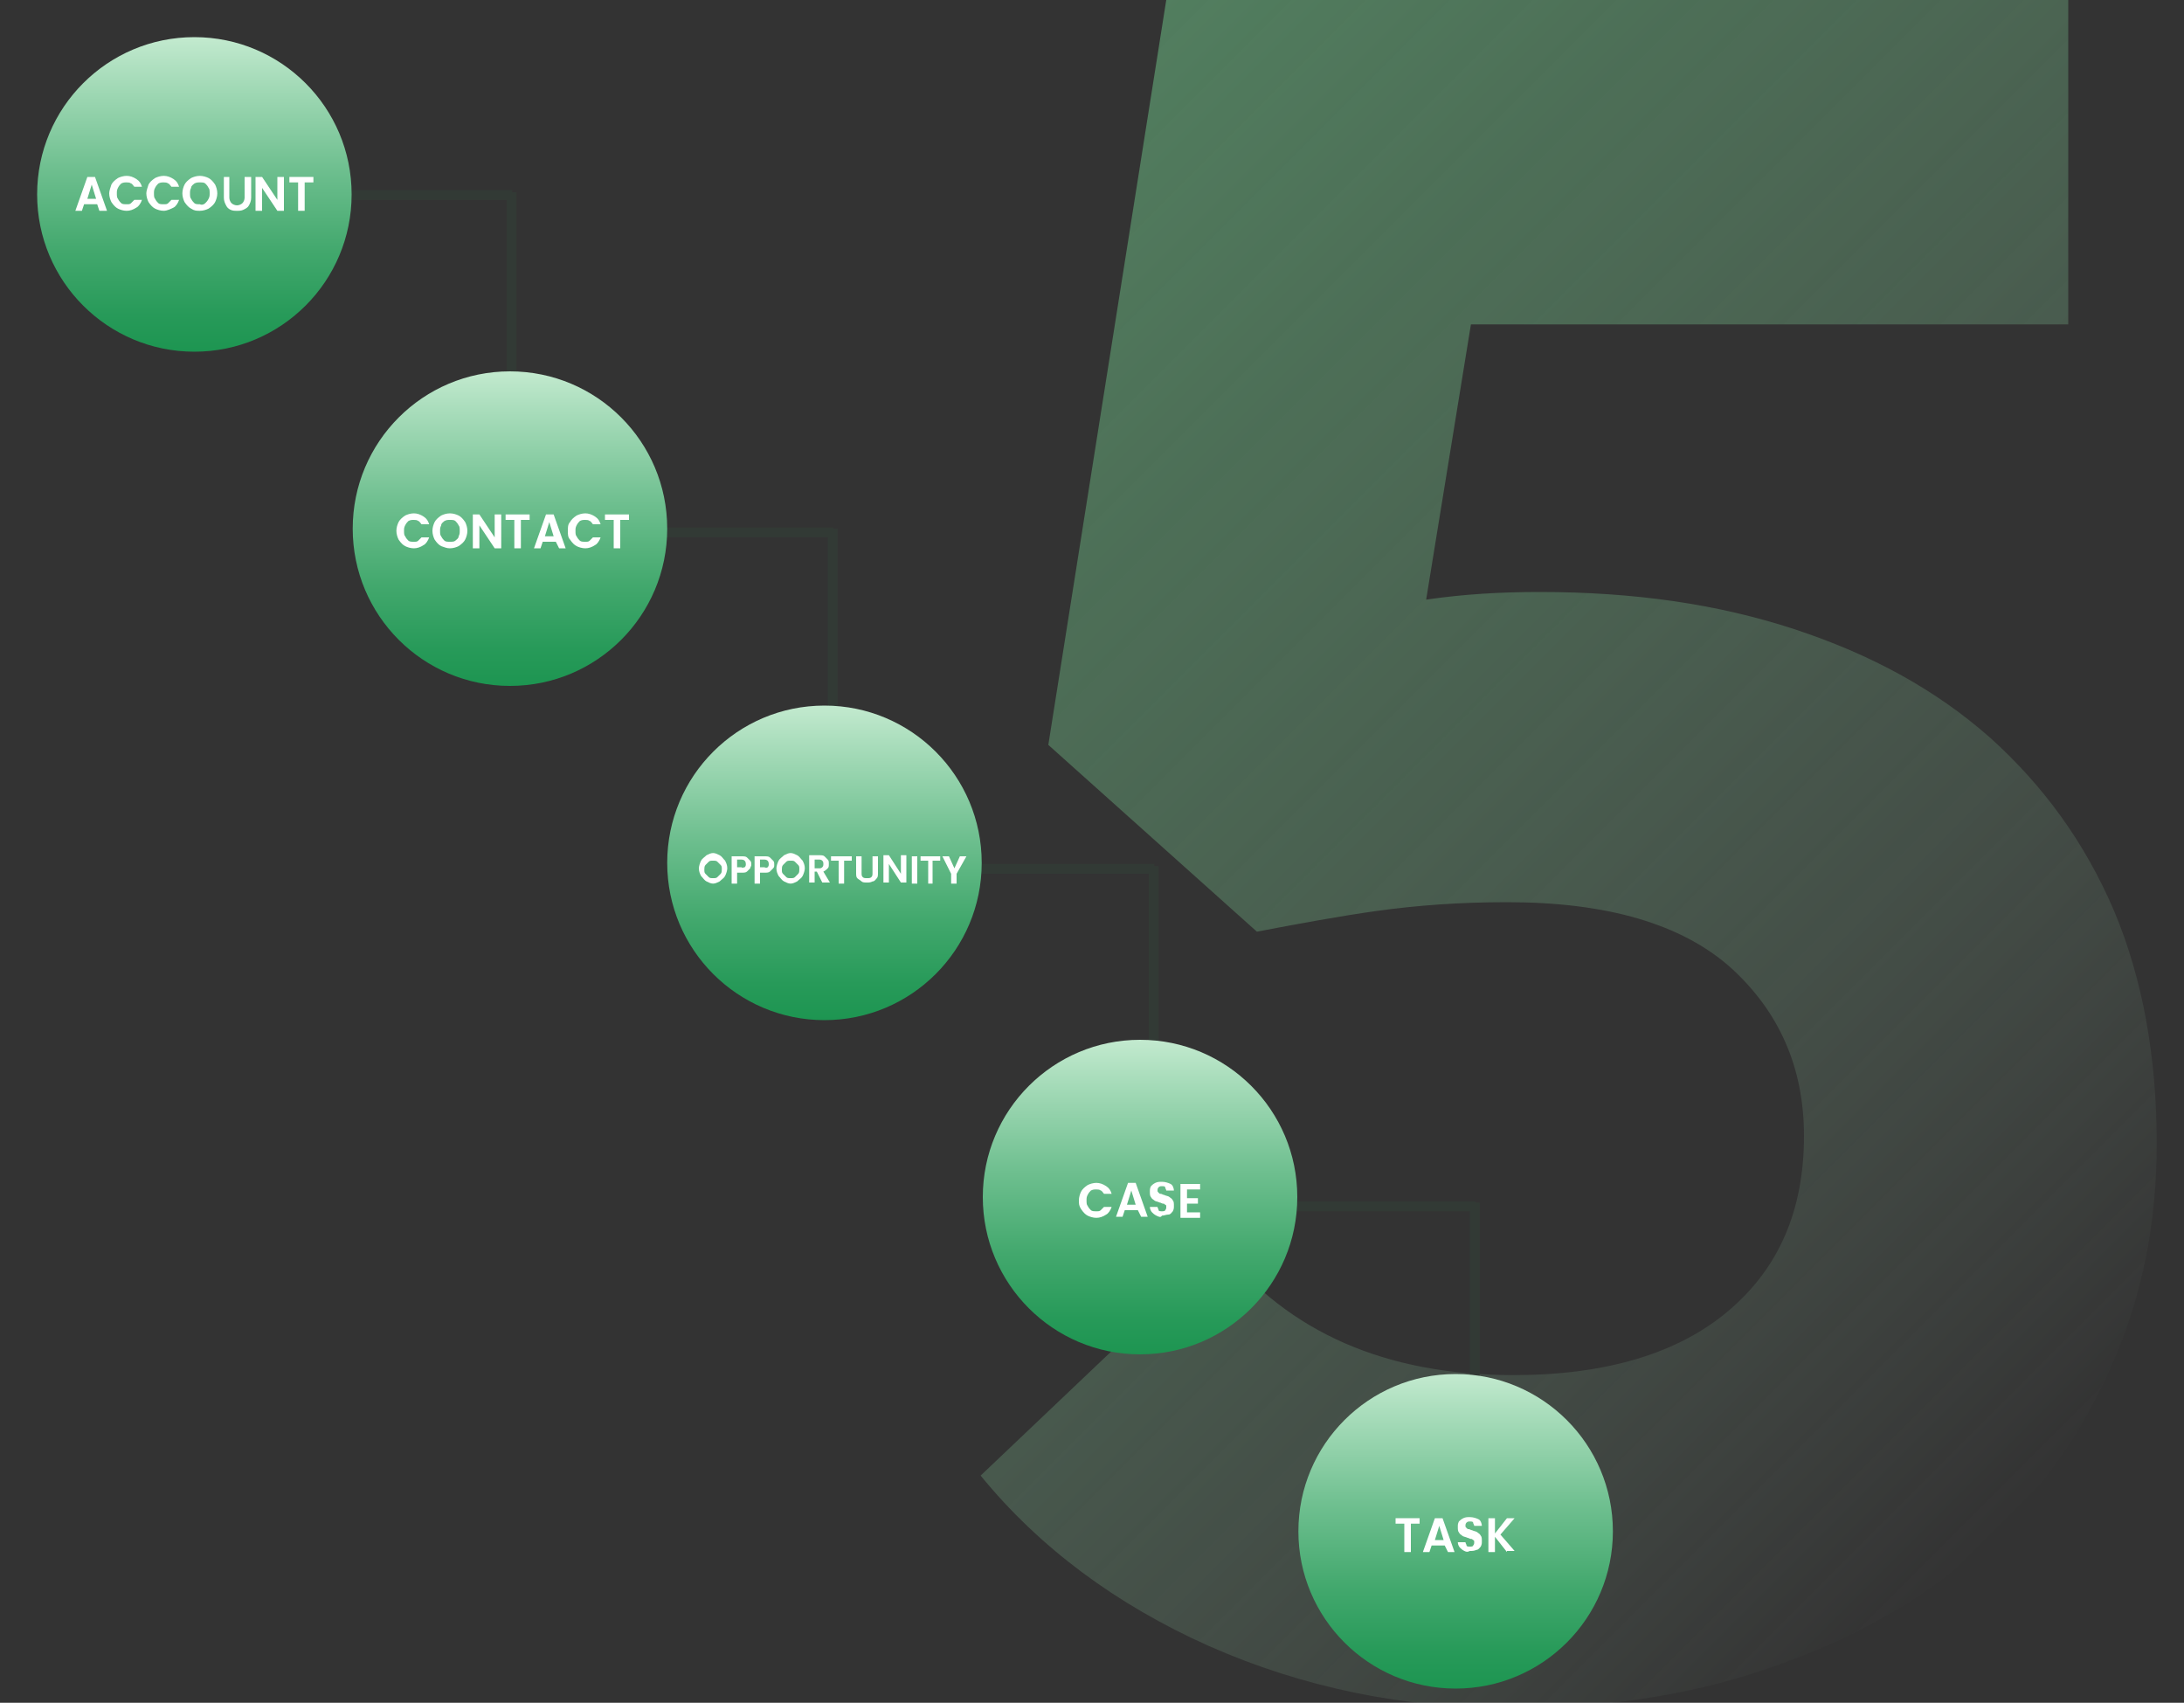
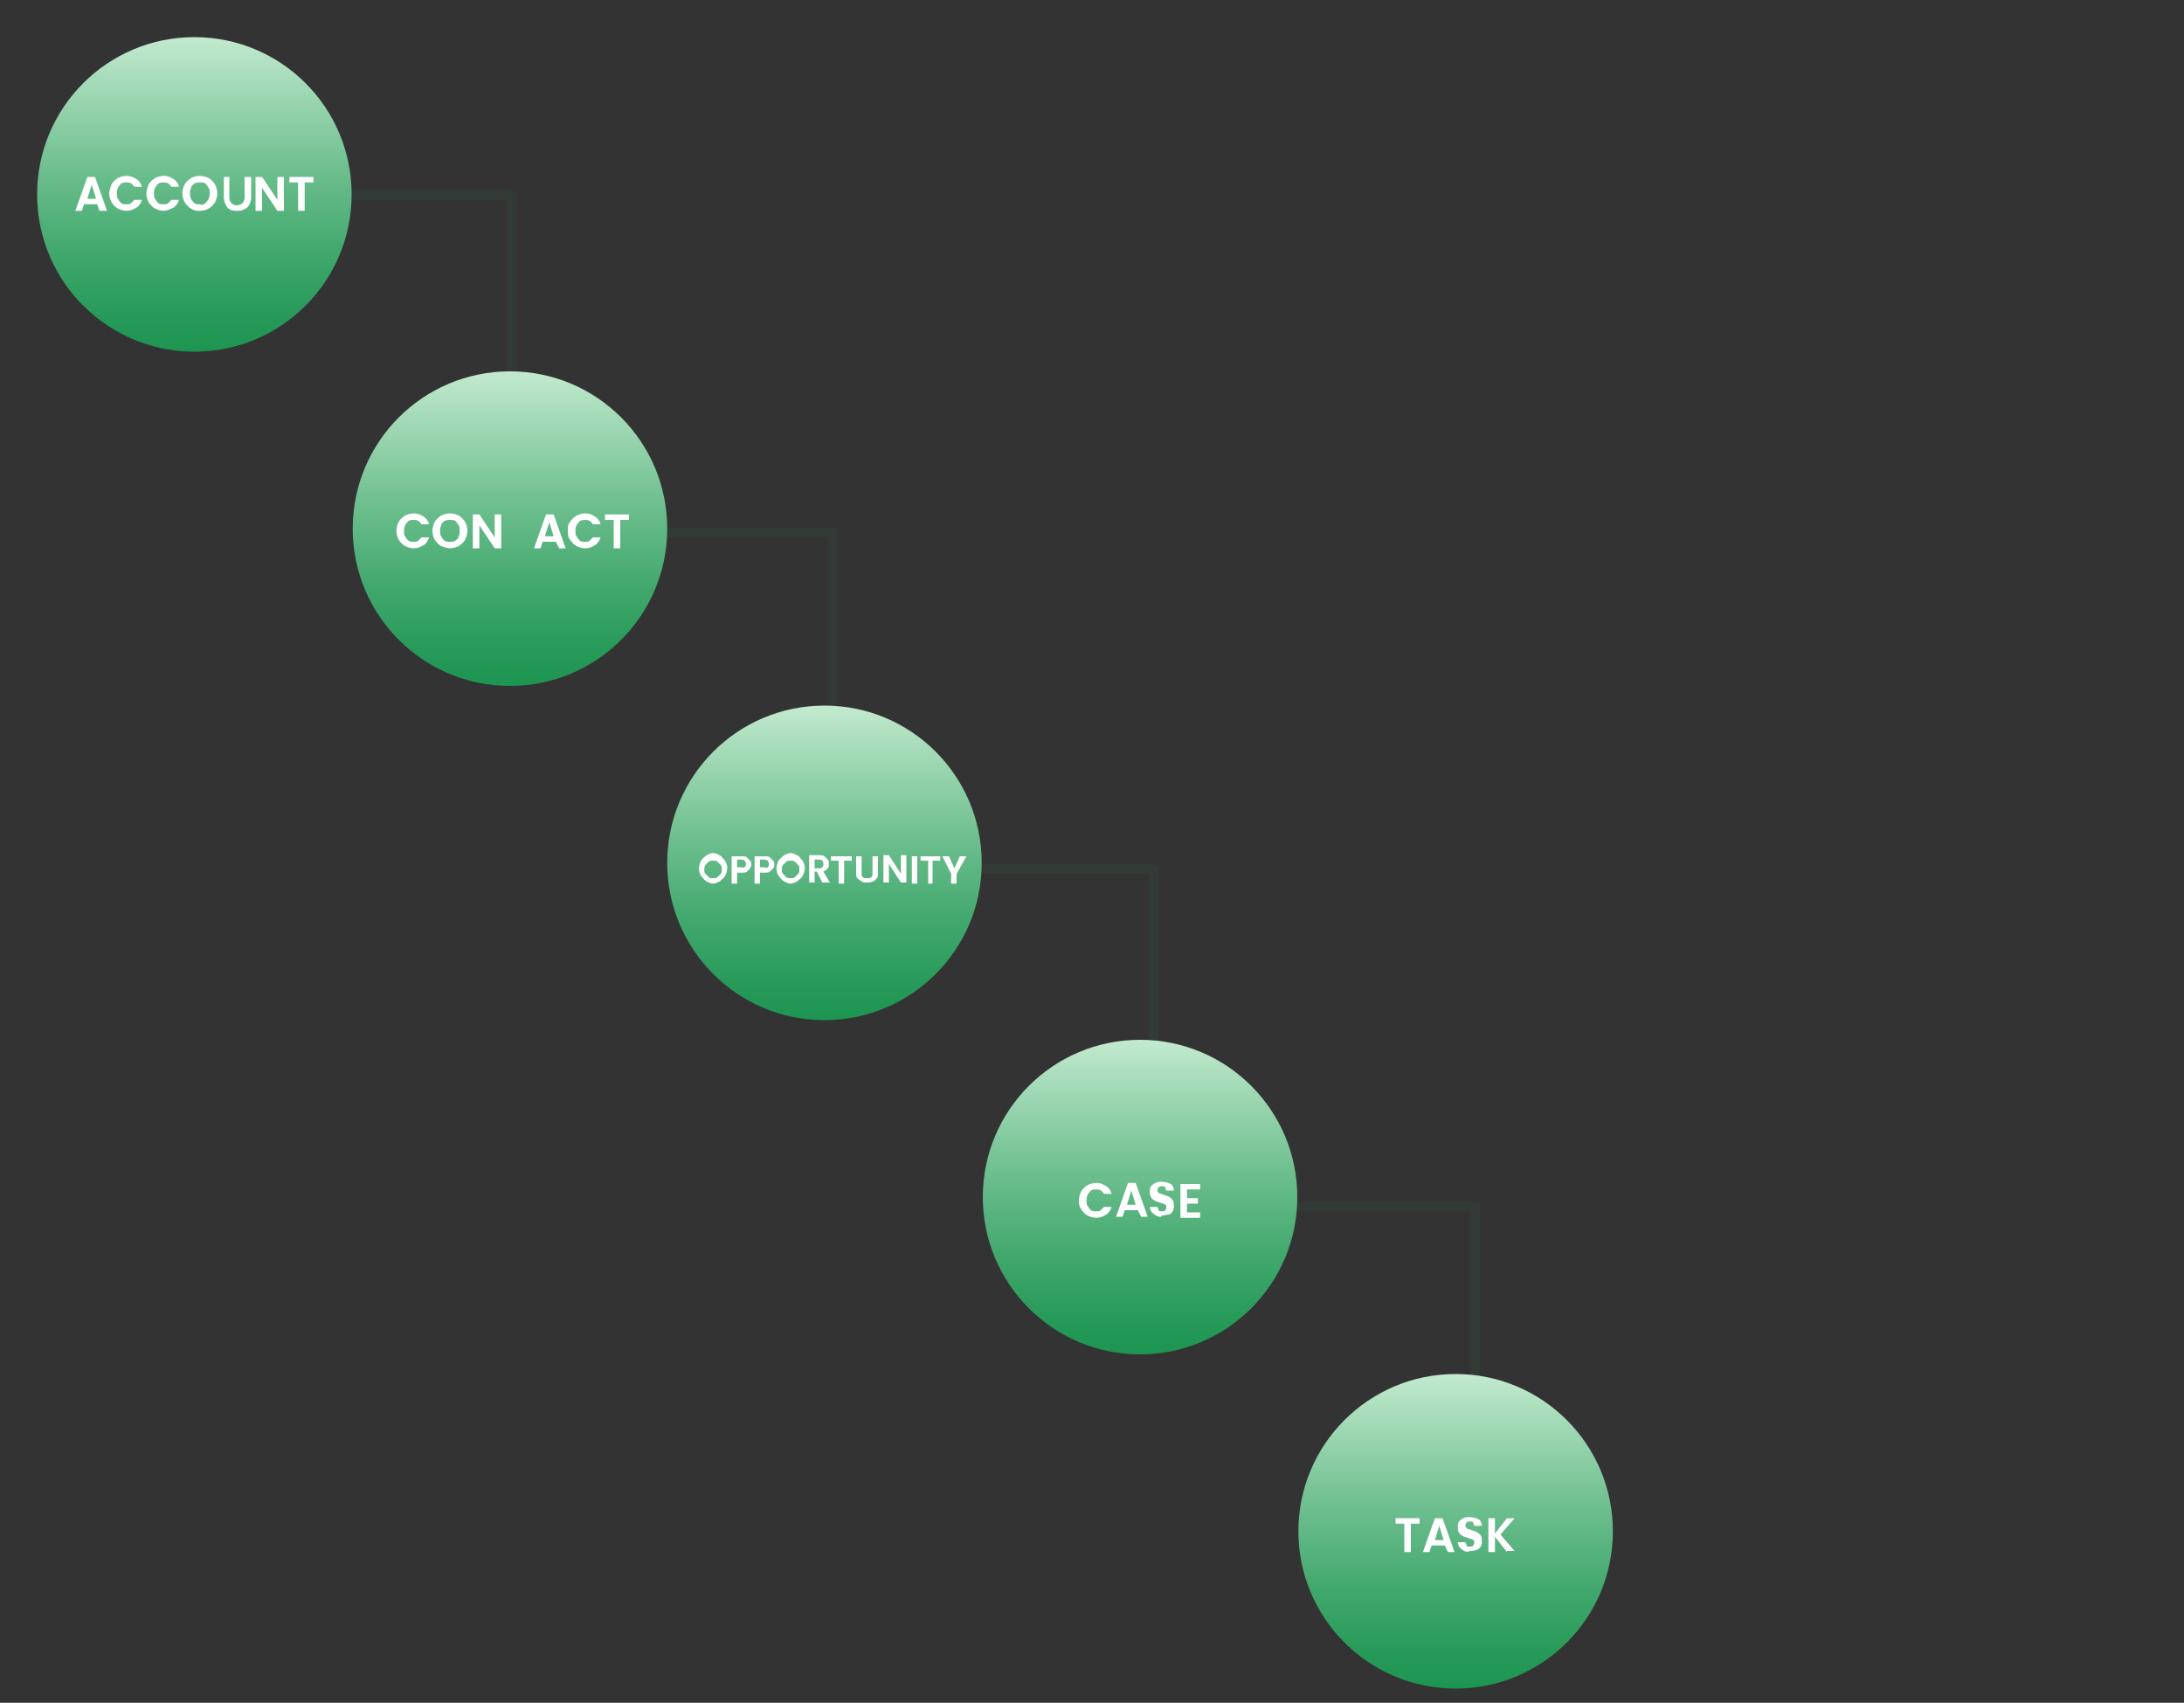
<svg xmlns="http://www.w3.org/2000/svg" version="1.1" id="Layer_1" x="0px" y="0px" viewBox="0 0 200 155.9" style="enable-background:new 0 0 200 155.9;" xml:space="preserve">
  <rect x="0" y="0" width="200" height="155.9" fill="#333333" stroke="none" />
  <style type="text/css">
	.st0{opacity:0.57;}
	.st1{fill:url(#SVGID_1_);}
	.st2{fill:#323A35;}
	.st3{fill:url(#SVGID_00000079487299283348283630000012687051862879610024_);}
	.st4{fill:#FFFFFF;}
	.st5{fill:url(#SVGID_00000114763895028052163820000005865869316998538140_);}
	.st6{fill:url(#SVGID_00000023264905350958498820000002577527959016546203_);}
	.st7{fill:url(#SVGID_00000130649146697044690690000015873930214851454860_);}
	.st8{fill:url(#SVGID_00000170251277501546574960000003996807487735805059_);}
	.st9{fill:url(#SVGID_00000045594260494548888610000007792736399157675911_);}
	.st10{fill:url(#SVGID_00000160881572698808338600000004814648566006081160_);}
	.st11{fill:url(#SVGID_00000064314002858193236420000017917851750675447988_);}
	.st12{fill:url(#SVGID_00000021121139772798625770000004542304253596393148_);}
	.st13{fill:url(#SVGID_00000047781401954927895970000005941985103656141441_);}
	.st14{fill:url(#SVGID_00000035506295477682801870000012550895849012506032_);}
	.st15{fill:url(#SVGID_00000072963553382792431140000006215396346748217001_);}
	.st16{fill:url(#SVGID_00000130644131373690100470000005706650914432353721_);}
</style>
  <g>
    <g class="st0">
      <g>
        <linearGradient id="SVGID_1_" gradientUnits="userSpaceOnUse" x1="-343.628" y1="588.318" x2="-238.046" y2="693.899" gradientTransform="matrix(1 0 0 1 0 -567.89)">
          <stop offset="0" style="stop-color:#69B780" />
          <stop offset="0.214" style="stop-color:#6DB983;stop-opacity:0.786" />
          <stop offset="0.424" style="stop-color:#79C08E;stop-opacity:0.576" />
          <stop offset="0.632" style="stop-color:#8CCB9F;stop-opacity:0.368" />
          <stop offset="0.838" style="stop-color:#A8DBB7;stop-opacity:0.162" />
          <stop offset="1" style="stop-color:#C3EACF;stop-opacity:0" />
        </linearGradient>
        <path class="st1" d="M-293.2,56.3c8.3,0,15.9,1.1,22.7,3.3s12.6,5.4,17.5,9.7c4.8,4.2,8.5,9.4,11.1,15.5s3.8,13,3.8,20.7     c0,7-1.3,13.6-4,19.8c-2.6,6.2-6.4,11.5-11.3,16c-4.9,4.5-10.9,8.1-18.1,10.8c-7.2,2.6-15.2,4-24.2,4c-9.7,0-18.7-1.9-27-5.6     c-8.3-3.7-15.2-8.8-20.4-15.3l21.5-20.4c6,7.6,14.7,11.4,26.1,11.4c8.3,0,14.7-1.9,19.2-5.7c4.5-3.8,6.7-9,6.7-15.6     c0-6.2-2.2-11.2-6.6-15c-4.4-3.9-11.1-5.8-20-5.8c-4.2,0-8.1,0.3-11.6,0.8s-7.1,1.1-10.8,1.9l-18.5-16.9l10.5-66.5h80.6v29h-53.4     l-4,24.6C-300.1,56.5-296.7,56.3-293.2,56.3z" />
      </g>
    </g>
    <g>
      <g>
        <rect x="-421.5" y="41.8" class="st2" width="102.2" height="0.9" />
        <rect x="-421.6" y="42" class="st2" width="0.9" height="16.2" />
-         <rect x="-370.8" y="42" class="st2" width="0.9" height="64.6" />
        <rect x="-320.1" y="42" class="st2" width="0.9" height="16.2" />
        <rect x="-394.2" y="26.7" class="st2" width="0.9" height="15.9" />
        <rect x="-366.7" y="109.9" class="st2" width="36" height="0.9" />
        <rect x="-306.6" y="109.9" class="st2" width="38.8" height="0.9" />
        <rect x="-268.4" y="110" class="st2" width="0.9" height="19.1" />
      </g>
      <g>
        <linearGradient id="SVGID_00000155118975026693506030000003478591226823892157_" gradientUnits="userSpaceOnUse" x1="-393.2" y1="602.532" x2="-393.2" y2="569.81" gradientTransform="matrix(1 0 0 1 0 -567.89)">
          <stop offset="0" style="stop-color:#1D9551" />
          <stop offset="0.118" style="stop-color:#279A59" />
          <stop offset="0.32" style="stop-color:#42A86D" />
          <stop offset="0.581" style="stop-color:#6EBF8F" />
          <stop offset="0.888" style="stop-color:#ABDEBD" />
          <stop offset="1" style="stop-color:#C3EACF" />
        </linearGradient>
        <circle style="fill:url(#SVGID_00000155118975026693506030000003478591226823892157_);" cx="-393.2" cy="18.3" r="16.4" />
        <g>
          <g>
            <path class="st4" d="M-401.5,19h-1.2l-0.2,0.5h-0.7l1.2-2.8h0.5l1.2,2.8h-0.7L-401.5,19z M-402,17.5c-0.1,0.2-0.1,0.3-0.2,0.5       c-0.1,0.2-0.1,0.3-0.2,0.5h0.7c-0.1-0.2-0.1-0.3-0.2-0.5C-401.9,17.8-402,17.7-402,17.5L-402,17.5z" />
            <path class="st4" d="M-398.9,19.6c-0.2,0-0.4,0-0.6-0.1s-0.3-0.2-0.5-0.3c-0.1-0.1-0.2-0.3-0.3-0.5c-0.1-0.2-0.1-0.4-0.1-0.6       s0-0.4,0.1-0.6c0.1-0.2,0.2-0.3,0.3-0.5c0.1-0.1,0.3-0.2,0.5-0.3c0.2-0.1,0.4-0.1,0.6-0.1c0.2,0,0.4,0,0.6,0.1       c0.2,0.1,0.4,0.2,0.5,0.3l-0.5,0.4c-0.1-0.1-0.2-0.2-0.3-0.2c-0.1-0.1-0.2-0.1-0.4-0.1c-0.1,0-0.2,0-0.3,0.1       c-0.1,0-0.2,0.1-0.3,0.2s-0.1,0.2-0.2,0.3c0,0.1-0.1,0.2-0.1,0.4c0,0.1,0,0.2,0.1,0.4c0,0.1,0.1,0.2,0.2,0.3       c0.1,0.1,0.2,0.1,0.3,0.2c0.1,0,0.2,0.1,0.3,0.1s0.3,0,0.4-0.1s0.2-0.1,0.3-0.2l0.5,0.4c-0.1,0.2-0.3,0.3-0.5,0.4       C-398.4,19.5-398.6,19.6-398.9,19.6z" />
            <path class="st4" d="M-395.9,19.6c-0.2,0-0.4,0-0.6-0.1s-0.3-0.2-0.5-0.3c-0.1-0.1-0.2-0.3-0.3-0.5c-0.1-0.2-0.1-0.4-0.1-0.6       s0-0.4,0.1-0.6c0.1-0.2,0.2-0.3,0.3-0.5c0.1-0.1,0.3-0.2,0.5-0.3c0.2-0.1,0.4-0.1,0.6-0.1c0.2,0,0.4,0,0.6,0.1       c0.2,0.1,0.4,0.2,0.5,0.3l-0.5,0.4c-0.1-0.1-0.2-0.2-0.3-0.2c-0.1-0.1-0.2-0.1-0.4-0.1c-0.1,0-0.2,0-0.3,0.1       c-0.1,0-0.2,0.1-0.3,0.2s-0.1,0.2-0.2,0.3c0,0.1-0.1,0.2-0.1,0.4c0,0.1,0,0.2,0.1,0.4c0,0.1,0.1,0.2,0.2,0.3       c0.1,0.1,0.2,0.1,0.3,0.2c0.1,0,0.2,0.1,0.3,0.1s0.3,0,0.4-0.1s0.2-0.1,0.3-0.2l0.5,0.4c-0.1,0.2-0.3,0.3-0.5,0.4       C-395.4,19.5-395.6,19.6-395.9,19.6z" />
            <path class="st4" d="M-392.9,16.6c0.2,0,0.4,0,0.6,0.1c0.2,0.1,0.3,0.2,0.5,0.3c0.1,0.1,0.2,0.3,0.3,0.5s0.1,0.4,0.1,0.6       s0,0.4-0.1,0.6s-0.2,0.3-0.3,0.5c-0.1,0.1-0.3,0.2-0.5,0.3c-0.2,0.1-0.4,0.1-0.6,0.1c-0.2,0-0.4,0-0.6-0.1s-0.3-0.2-0.5-0.3       c-0.1-0.1-0.2-0.3-0.3-0.5c-0.1-0.2-0.1-0.4-0.1-0.6s0-0.4,0.1-0.6c0.1-0.2,0.2-0.3,0.3-0.5c0.1-0.1,0.3-0.2,0.5-0.3       C-393.3,16.7-393.1,16.6-392.9,16.6z M-392.9,19c0.1,0,0.2,0,0.3-0.1c0.1,0,0.2-0.1,0.3-0.2c0.1-0.1,0.1-0.2,0.2-0.3       c0-0.1,0.1-0.2,0.1-0.4c0-0.1,0-0.2-0.1-0.4c0-0.1-0.1-0.2-0.2-0.3c-0.1-0.1-0.2-0.1-0.3-0.2c-0.1,0-0.2-0.1-0.3-0.1       s-0.2,0-0.3,0.1c-0.1,0-0.2,0.1-0.3,0.2s-0.1,0.2-0.2,0.3c0,0.1-0.1,0.2-0.1,0.4c0,0.1,0,0.2,0.1,0.4c0,0.1,0.1,0.2,0.2,0.3       c0.1,0.1,0.2,0.1,0.3,0.2C-393.1,19-393,19-392.9,19z" />
            <path class="st4" d="M-389.8,19.6c-0.2,0-0.3,0-0.5-0.1c-0.1-0.1-0.3-0.1-0.4-0.2c-0.1-0.1-0.2-0.2-0.2-0.4       c-0.1-0.1-0.1-0.3-0.1-0.5v-1.8h0.6v1.7c0,0.1,0,0.2,0,0.3s0.1,0.1,0.1,0.2s0.2,0.2,0.3,0.2s0.1,0,0.2,0c0.1,0,0.2,0,0.2,0       c0.1,0,0.1-0.1,0.2-0.1s0.1-0.1,0.1-0.2s0-0.2,0-0.3v-1.7h0.6v1.8c0,0.2,0,0.3-0.1,0.5c-0.1,0.1-0.1,0.3-0.2,0.4       s-0.2,0.2-0.4,0.2C-389.4,19.6-389.6,19.6-389.8,19.6z" />
            <path class="st4" d="M-385.5,19.5h-0.5l-1.3-1.7l0,0c0,0.1,0,0.2,0,0.3s0,0.2,0,0.3v1.1h-0.7v-2.8h0.5l1.3,1.7l0,0       c0-0.1,0-0.2,0-0.3s0-0.2,0-0.3v-1.1h0.6L-385.5,19.5L-385.5,19.5z" />
            <path class="st4" d="M-382.8,17.3h-0.8v2.2h-0.6v-2.2h-0.8v-0.6h2.3L-382.8,17.3L-382.8,17.3z" />
          </g>
        </g>
      </g>
      <g>
        <linearGradient id="SVGID_00000088113977007055409950000017571864675481019054_" gradientUnits="userSpaceOnUse" x1="-420.4" y1="650.19" x2="-420.4" y2="617.467" gradientTransform="matrix(1 0 0 1 0 -567.89)">
          <stop offset="0" style="stop-color:#1D9551" />
          <stop offset="0.118" style="stop-color:#279A59" />
          <stop offset="0.32" style="stop-color:#42A86D" />
          <stop offset="0.581" style="stop-color:#6EBF8F" />
          <stop offset="0.888" style="stop-color:#ABDEBD" />
          <stop offset="1" style="stop-color:#C3EACF" />
        </linearGradient>
        <circle style="fill:url(#SVGID_00000088113977007055409950000017571864675481019054_);" cx="-420.4" cy="65.9" r="16.4" />
        <g>
          <g>
            <path class="st4" d="M-429.1,67.7c-0.2,0-0.4,0-0.6-0.1c-0.2-0.1-0.3-0.2-0.4-0.3s-0.2-0.3-0.3-0.5s-0.1-0.4-0.1-0.6       s0-0.4,0.1-0.6s0.2-0.3,0.3-0.5c0.1-0.1,0.3-0.2,0.5-0.2c0.2,0,0.4-0.1,0.6-0.1s0.4,0,0.6,0.1c0.2,0.1,0.4,0.2,0.5,0.3       l-0.5,0.4c-0.1-0.1-0.2-0.2-0.3-0.2c-0.1-0.1-0.2-0.1-0.4-0.1c-0.1,0-0.2,0-0.3,0.1c-0.1,0-0.2,0.1-0.3,0.2       c-0.1,0.1-0.1,0.2-0.2,0.3c0,0.1-0.1,0.2-0.1,0.4c0,0.1,0,0.2,0.1,0.4c0,0.1,0.1,0.2,0.2,0.3c0.1,0.1,0.2,0,0.3,0       s0.2,0.1,0.3,0.1s0.3,0,0.4-0.1c0.1-0.1,0.2-0.1,0.3-0.2l0.5,0.4c-0.1,0.2-0.3,0.3-0.5,0.4C-428.6,67.6-428.8,67.7-429.1,67.7z       " />
            <path class="st4" d="M-426.1,64.8c0.2,0,0.4,0,0.6,0.1s0.3,0.2,0.5,0.3c0.1,0.1,0.2,0.3,0.3,0.5c0.1,0.2,0.1,0.4,0.1,0.6       s0,0.4-0.1,0.6c-0.1,0.2-0.2,0.3-0.3,0.5c-0.1,0.1-0.3,0.2-0.5,0.3c-0.2,0.1-0.4,0.1-0.6,0.1c-0.2,0-0.4,0-0.6-0.1       c-0.2-0.1-0.3-0.2-0.5-0.3c-0.1-0.1-0.2-0.3-0.3-0.5s-0.1-0.4-0.1-0.6s0-0.4,0.1-0.6s0.2-0.3,0.3-0.5c0.1-0.1,0.3-0.2,0.5-0.3       C-426.5,64.8-426.3,64.8-426.1,64.8z M-426.1,67.1c0.1,0,0.2,0,0.3-0.1c0.1,0,0.2-0.1,0.3-0.2s0.1-0.2,0.2-0.3       c0-0.1,0.1-0.2,0.1-0.4s0-0.2-0.1-0.4c0-0.1-0.1-0.2-0.2-0.3c-0.1-0.1-0.2-0.1-0.3-0.2c-0.1,0-0.2-0.1-0.3-0.1s-0.2,0-0.3,0.1       s-0.2,0.1-0.3,0.2c-0.1,0.1-0.1,0.2-0.2,0.3c0,0.1-0.1,0.2-0.1,0.4c0,0.1,0,0.2,0.1,0.4c0,0.1,0.1,0.2,0.2,0.3       c0.1,0.1,0.2,0.1,0.3,0.2S-426.2,67.1-426.1,67.1z" />
            <path class="st4" d="M-421.7,67.6h-0.5l-1.3-1.7l0,0c0,0.1,0,0.2,0,0.3s0,0.2,0,0.3v1.1h-0.6v-2.8h0.5l1.3,1.7l0,0       c0-0.1,0-0.2,0-0.3s0-0.2,0-0.3v-1.1h0.6V67.6L-421.7,67.6z" />
            <path class="st4" d="M-419,65.4h-0.8v2.2h-0.6v-2.2h-0.8v-0.6h2.2V65.4L-419,65.4z" />
            <path class="st4" d="M-416.8,67.1h-1.2l-0.2,0.5h-0.7l1.2-2.8h0.5l1.2,2.8h-0.7L-416.8,67.1z M-417.4,65.6       c-0.1,0.2-0.1,0.3-0.2,0.5s-0.1,0.3-0.2,0.5h0.8c-0.1-0.2-0.1-0.3-0.2-0.5C-417.3,65.9-417.3,65.8-417.4,65.6L-417.4,65.6z" />
            <path class="st4" d="M-414.2,67.7c-0.2,0-0.4,0-0.6-0.1c-0.2-0.1-0.3-0.2-0.5-0.3c-0.1-0.1-0.2-0.3-0.3-0.5s-0.1-0.4-0.1-0.6       s0-0.4,0.1-0.6s0.2-0.3,0.3-0.5c0.1-0.1,0.3-0.2,0.5-0.3c0.2-0.1,0.4-0.1,0.6-0.1c0.2,0,0.4,0,0.6,0.1c0.2,0.1,0.4,0.2,0.5,0.3       l-0.5,0.4c-0.1-0.1-0.2-0.2-0.3-0.2s-0.2-0.1-0.4-0.1c-0.1,0-0.2,0-0.3,0.1c-0.1,0-0.2,0.1-0.3,0.2s-0.1,0.2-0.2,0.3       c0,0.1-0.1,0.2-0.1,0.4c0,0.1,0,0.2,0.1,0.4c0,0.1,0.1,0.2,0.2,0.3s0.2,0.1,0.3,0.2c0.1,0,0.2,0.1,0.3,0.1c0.1,0,0.3,0,0.4-0.1       s0.2-0.1,0.3-0.2l0.5,0.4c-0.1,0.2-0.3,0.3-0.5,0.4C-413.7,67.6-414,67.7-414.2,67.7z" />
            <path class="st4" d="M-410.5,65.4h-0.8v2.2h-0.7v-2.2h-0.8v-0.6h2.3V65.4L-410.5,65.4z" />
          </g>
        </g>
      </g>
      <g>
        <linearGradient id="SVGID_00000086678171719078973960000016251391206212394143_" gradientUnits="userSpaceOnUse" x1="-370.6" y1="650.29" x2="-370.6" y2="617.567" gradientTransform="matrix(1 0 0 1 0 -567.89)">
          <stop offset="0" style="stop-color:#1D9551" />
          <stop offset="0.118" style="stop-color:#279A59" />
          <stop offset="0.32" style="stop-color:#42A86D" />
          <stop offset="0.581" style="stop-color:#6EBF8F" />
          <stop offset="0.888" style="stop-color:#ABDEBD" />
          <stop offset="1" style="stop-color:#C3EACF" />
        </linearGradient>
        <circle style="fill:url(#SVGID_00000086678171719078973960000016251391206212394143_);" cx="-370.6" cy="66" r="16.4" />
        <g>
          <g>
            <path class="st4" d="M-377.9,64.9c-0.2,0-0.4,0-0.6-0.1s-0.3-0.2-0.5-0.3c-0.1-0.1-0.2-0.3-0.3-0.5c-0.1-0.2-0.1-0.4-0.1-0.6       c0-0.2,0-0.4,0.1-0.6c0.1-0.2,0.2-0.3,0.3-0.5c0.1-0.1,0.3-0.2,0.5-0.3s0.4-0.1,0.6-0.1c0.2,0,0.4,0,0.6,0.1       c0.2,0.1,0.4,0.2,0.5,0.3l-0.5,0.4c-0.1-0.1-0.2-0.2-0.3-0.2c-0.1-0.1-0.2-0.1-0.4-0.1c-0.1,0-0.2,0-0.3,0.1       c-0.1,0-0.2,0.1-0.3,0.2s-0.1,0.2-0.2,0.3c0,0.1-0.1,0.2-0.1,0.4c0,0.1,0,0.2,0.1,0.4c0,0.1,0.1,0.2,0.2,0.3s0.2,0.1,0.3,0.2       c0.1,0,0.2,0.1,0.3,0.1s0.3,0,0.4-0.1s0.2-0.1,0.3-0.2l0.5,0.4c-0.1,0.2-0.3,0.3-0.5,0.4C-377.5,64.9-377.7,64.9-377.9,64.9z" />
            <path class="st4" d="M-375.1,64.9c-0.2,0-0.3,0-0.5-0.1c-0.1-0.1-0.3-0.1-0.4-0.2s-0.2-0.2-0.2-0.4c-0.1-0.1-0.1-0.3-0.1-0.5       V62h0.6v1.7c0,0.1,0,0.2,0,0.3s0.1,0.1,0.1,0.2c0.1,0,0.1,0.1,0.2,0.1s0.1,0,0.2,0c0.1,0,0.2,0,0.2,0c0.1,0,0.1-0.1,0.2-0.1       c0.1,0,0.1-0.1,0.1-0.2s0-0.2,0-0.3V62h0.7v1.8c0,0.2,0,0.3-0.1,0.5s-0.1,0.3-0.2,0.4c-0.1,0.1-0.2,0.2-0.4,0.2       C-374.8,64.9-375,64.9-375.1,64.9z" />
            <path class="st4" d="M-371.3,64.1c0,0.1,0,0.2-0.1,0.3c0,0.1-0.1,0.2-0.2,0.3c-0.1,0.1-0.2,0.1-0.3,0.2c-0.1,0-0.3,0.1-0.5,0.1       c-0.1,0-0.2,0-0.3,0s-0.2,0-0.3-0.1c-0.1,0-0.2-0.1-0.3-0.1c-0.1,0-0.2-0.1-0.2-0.1l0.4-0.5c0.1,0.1,0.2,0.1,0.3,0.2       c0.1,0,0.3,0.1,0.4,0.1s0.3,0,0.3-0.1c0.1,0,0.1-0.1,0.1-0.2v-0.1c0,0,0-0.1-0.1-0.1s-0.1-0.1-0.2-0.1c-0.1,0-0.2-0.1-0.3-0.1       c-0.3-0.1-0.5-0.2-0.7-0.3c-0.2-0.1-0.2-0.3-0.2-0.6c0-0.1,0-0.2,0.1-0.3c0-0.1,0.1-0.2,0.2-0.3c0.1-0.1,0.2-0.1,0.3-0.2       s0.3-0.1,0.5-0.1c0.2,0,0.4,0,0.6,0.1c0.2,0.1,0.4,0.1,0.5,0.2l-0.4,0.5c-0.1-0.1-0.2-0.1-0.4-0.2c-0.1,0-0.3-0.1-0.4-0.1       c-0.2,0-0.3,0-0.3,0.1c-0.1,0.1-0.1,0.1-0.1,0.2v0.1c0,0,0,0.1,0.1,0.1c0,0,0.1,0.1,0.2,0.1s0.2,0.1,0.3,0.1       c0.4,0.1,0.6,0.2,0.7,0.4C-371.4,63.7-371.3,63.9-371.3,64.1z" />
            <path class="st4" d="M-368.7,62.6h-0.8v2.2h-0.6v-2.2h-0.9V62h2.3V62.6L-368.7,62.6z" />
            <path class="st4" d="M-367,62c0.2,0,0.4,0,0.6,0.1c0.2,0.1,0.3,0.2,0.5,0.3c0.2,0.1,0.2,0.3,0.3,0.5s0.1,0.4,0.1,0.6       c0,0.2,0,0.4-0.1,0.6c-0.1,0.2-0.2,0.3-0.3,0.5c-0.1,0.1-0.3,0.2-0.5,0.3c-0.2,0.1-0.4,0.1-0.6,0.1s-0.4,0-0.6-0.1       c-0.2-0.1-0.3-0.2-0.5-0.3c-0.1-0.1-0.2-0.3-0.3-0.5c-0.1-0.2-0.1-0.4-0.1-0.6s0-0.4,0.1-0.6s0.2-0.3,0.3-0.5       c0.1-0.1,0.3-0.2,0.5-0.3C-367.4,62-367.2,62-367,62z M-367,64.3c0.1,0,0.2,0,0.3-0.1c0.1,0,0.2-0.1,0.3-0.2s0.1-0.2,0.2-0.3       c0-0.1,0.1-0.2,0.1-0.4c0-0.1,0-0.2-0.1-0.4c0-0.1-0.1-0.2-0.2-0.3s-0.2-0.1-0.3-0.2c-0.1,0-0.2-0.1-0.3-0.1s-0.2,0-0.3,0.1       c-0.1,0-0.2,0.1-0.3,0.2s-0.1,0.2-0.2,0.3c0,0.1-0.1,0.2-0.1,0.4c0,0.1,0,0.2,0.1,0.4c0,0.1,0.1,0.2,0.2,0.3s0.2,0.1,0.3,0.2       C-367.2,64.3-367.1,64.3-367,64.3z" />
            <path class="st4" d="M-361.8,64.9h-0.6c0-0.3,0-0.6,0-0.9c0-0.3,0-0.6,0-0.9l0,0c-0.1,0.2-0.3,0.5-0.4,0.7       c-0.1,0.2-0.3,0.5-0.4,0.7l0,0c-0.1-0.2-0.3-0.5-0.4-0.7s-0.3-0.5-0.4-0.7l0,0c0,0.3,0,0.6,0,0.9s0,0.6,0,0.9h-1l0.2-2.8h0.5       l0.9,1.4l0,0l0.9-1.4h0.5L-361.8,64.9z" />
            <path class="st4" d="M-378.8,66.8c0.2,0,0.4,0,0.6,0.1c0.2,0.1,0.3,0.2,0.5,0.3c0.1,0.1,0.2,0.3,0.3,0.5s0.1,0.4,0.1,0.6       s0,0.4-0.1,0.6s-0.2,0.3-0.3,0.5c-0.1,0.1-0.3,0.2-0.5,0.3c-0.2,0.1-0.4,0.1-0.6,0.1c-0.2,0-0.4,0-0.6-0.1       c-0.2-0.1-0.3-0.2-0.5-0.3c-0.1-0.1-0.2-0.3-0.3-0.5c-0.1-0.2-0.1-0.4-0.1-0.6s0-0.4,0.1-0.6c0.1-0.2,0.2-0.3,0.3-0.5       c0.1-0.1,0.3-0.2,0.5-0.3C-379.2,66.9-379,66.8-378.8,66.8z M-378.8,69.2c0.1,0,0.2,0,0.3-0.1c0.1,0,0.2-0.1,0.3-0.2       c0.1-0.1,0.1-0.2,0.2-0.3c0-0.1,0.1-0.2,0.1-0.4c0-0.1,0-0.2-0.1-0.4c0-0.1-0.1-0.2-0.2-0.3c-0.1-0.1-0.2-0.1-0.3-0.2       c-0.1,0-0.2-0.1-0.3-0.1c-0.1,0-0.2,0-0.3,0.1s-0.2,0.1-0.3,0.2s-0.1,0.2-0.2,0.3c0,0.1-0.1,0.2-0.1,0.4s0,0.2,0.1,0.4       c0,0.1,0.1,0.2,0.2,0.3c0.1,0.1,0.2,0.1,0.3,0.2S-378.9,69.2-378.8,69.2z" />
            <path class="st4" d="M-374.5,68.9c0,0.1,0,0.3-0.1,0.4s-0.1,0.2-0.2,0.2c-0.1,0.1-0.2,0.1-0.3,0.1s-0.2,0-0.4,0h-1.3v-2.8h1.2       c0.1,0,0.2,0,0.4,0c0.1,0,0.2,0.1,0.3,0.1c0.1,0.1,0.2,0.1,0.2,0.2c0.1,0.1,0.1,0.2,0.1,0.4c0,0.1,0,0.2-0.1,0.4       c-0.1,0.1-0.2,0.2-0.3,0.2c0.1,0.1,0.3,0.1,0.3,0.3C-374.5,68.6-374.5,68.8-374.5,68.9z M-376.2,67.5V68h0.6h0.1h0.1l0.1-0.1       v-0.1c0-0.1,0-0.1,0-0.1s0-0.1-0.1-0.1h-0.1h-0.1h-0.6V67.5z M-375.1,68.9C-375.1,68.8-375.1,68.8-375.1,68.9l-0.1-0.2h-0.1       h-0.1h-0.7v0.5h0.7h0.1h0.1l0.1-0.1C-375.1,69-375.1,68.9-375.1,68.9z" />
            <path class="st4" d="M-373.2,69.2c0.1,0,0.2,0,0.3-0.1s0.1-0.2,0.1-0.3V67h0.6v1.8c0,0.2,0,0.3-0.1,0.4       c-0.1,0.1-0.1,0.2-0.2,0.3c-0.1,0.1-0.2,0.2-0.3,0.2c-0.1,0-0.3,0.1-0.4,0.1c-0.1,0-0.2,0-0.3,0s-0.2-0.1-0.3-0.1       c-0.1-0.1-0.2-0.1-0.2-0.2c-0.1-0.1-0.1-0.1-0.2-0.2l0.5-0.4c0.1,0.1,0.1,0.2,0.2,0.2C-373.5,69.2-373.4,69.2-373.2,69.2z" />
            <path class="st4" d="M-369.6,69.1v0.6h-2v-2.8h2v0.6h-1.4V68h1.2v0.6h-1.2v0.5H-369.6L-369.6,69.1z" />
            <path class="st4" d="M-367.8,69.8c-0.2,0-0.4,0-0.6-0.1c-0.2-0.1-0.3-0.2-0.5-0.3c-0.1-0.1-0.2-0.3-0.3-0.5s-0.1-0.4-0.1-0.6       s0-0.4,0.1-0.6c0.1-0.2,0.2-0.3,0.3-0.5c0.1-0.1,0.3-0.2,0.5-0.3c0.2-0.1,0.4-0.1,0.6-0.1c0.2,0,0.4,0,0.6,0.1       c0.2,0.1,0.4,0.2,0.5,0.3l-0.5,0.4c-0.1-0.1-0.2-0.2-0.3-0.2c-0.1-0.1-0.2-0.1-0.4-0.1c-0.1,0-0.2,0-0.3,0.1s-0.2,0.1-0.3,0.2       c-0.1,0.1-0.1,0.2-0.2,0.3c0,0.1-0.1,0.2-0.1,0.4s0,0.2,0.1,0.4c0,0.1,0.1,0.2,0.2,0.3c0.1,0.1,0.2,0.1,0.3,0.2       c0.1,0,0.2,0.1,0.3,0.1c0.1,0,0.3,0,0.4-0.1c0.1-0.1,0.2-0.1,0.3-0.2l0.5,0.4c-0.1,0.2-0.3,0.3-0.5,0.4       C-367.3,69.7-367.5,69.8-367.8,69.8z" />
            <path class="st4" d="M-364.1,67.5h-0.8v2.2h-0.6v-2.2h-0.8v-0.6h2.3L-364.1,67.5L-364.1,67.5z" />
-             <path class="st4" d="M-361.4,66.9v2.9h-0.6v-2.2l-0.6,0.2l-0.2-0.5l0.9-0.4H-361.4L-361.4,66.9z" />
          </g>
        </g>
      </g>
      <g>
        <linearGradient id="SVGID_00000070089051354658690300000006183594138246970509_" gradientUnits="userSpaceOnUse" x1="-370.4" y1="694.143" x2="-370.4" y2="661.42" gradientTransform="matrix(1 0 0 1 0 -567.89)">
          <stop offset="0" style="stop-color:#1D9551" />
          <stop offset="0.118" style="stop-color:#279A59" />
          <stop offset="0.32" style="stop-color:#42A86D" />
          <stop offset="0.581" style="stop-color:#6EBF8F" />
          <stop offset="0.888" style="stop-color:#ABDEBD" />
          <stop offset="1" style="stop-color:#C3EACF" />
        </linearGradient>
        <circle style="fill:url(#SVGID_00000070089051354658690300000006183594138246970509_);" cx="-370.4" cy="109.9" r="16.4" />
        <g>
          <g>
            <path class="st4" d="M-377.8,108.8c-0.2,0-0.4,0-0.6-0.1c-0.2-0.1-0.3-0.2-0.5-0.3c-0.1-0.1-0.2-0.3-0.3-0.5       c-0.1-0.2-0.1-0.4-0.1-0.6s0-0.4,0.1-0.6c0.1-0.2,0.2-0.3,0.3-0.5c0.1-0.1,0.3-0.2,0.5-0.3c0.2-0.1,0.4-0.1,0.6-0.1       c0.2,0,0.4,0,0.6,0.1c0.2,0.1,0.4,0.2,0.5,0.3l-0.5,0.4c-0.1-0.1-0.2-0.2-0.3-0.2c-0.1-0.1-0.2-0.1-0.4-0.1       c-0.1,0-0.2,0-0.3,0.1c-0.1,0-0.2,0.1-0.3,0.2s-0.1,0.2-0.2,0.3c0,0.1-0.1,0.2-0.1,0.4s0,0.2,0.1,0.4c0,0.1,0.1,0.2,0.2,0.3       c0.1,0.1,0.2,0.1,0.3,0.2c0.1,0,0.2,0.1,0.3,0.1s0.3,0,0.4-0.1s0.2-0.1,0.3-0.2l0.5,0.4c-0.1,0.2-0.3,0.3-0.5,0.4       C-377.3,108.7-377.6,108.8-377.8,108.8z" />
-             <path class="st4" d="M-375,108.8c-0.2,0-0.3,0-0.5-0.1s-0.3-0.1-0.4-0.2s-0.2-0.2-0.2-0.4c-0.1-0.1-0.1-0.3-0.1-0.5v-1.8h0.6       v1.7c0,0.1,0,0.2,0,0.3c0,0.1,0.1,0.1,0.1,0.2s0.1,0.1,0.2,0.1c0.1,0,0.1,0,0.2,0s0.2,0,0.2,0c0.1,0,0.1-0.1,0.2-0.1       c0.1,0,0.1-0.1,0.1-0.2s0-0.2,0-0.3v-1.7h0.6v1.8c0,0.2,0,0.3-0.1,0.5c-0.1,0.1-0.1,0.3-0.2,0.4c-0.1,0.1-0.2,0.2-0.4,0.2       C-374.7,108.8-374.8,108.8-375,108.8z" />
            <path class="st4" d="M-371.2,107.9c0,0.1,0,0.2-0.1,0.3c-0.1,0.1-0.1,0.2-0.2,0.3c-0.1,0.1-0.2,0.1-0.3,0.2       c-0.1,0-0.3,0.1-0.5,0.1c-0.1,0-0.2,0-0.3,0s-0.2,0-0.3-0.1c-0.1,0-0.2-0.1-0.3-0.1c-0.1,0-0.2-0.1-0.2-0.1l0.4-0.5       c0.1,0.1,0.2,0.1,0.3,0.2c0.1,0.1,0.3,0.1,0.4,0.1c0.1,0,0.3,0,0.3-0.1c0.1,0,0.1-0.1,0.1-0.2v-0.1c0,0,0-0.1-0.1-0.1       c-0.1,0-0.1-0.1-0.2-0.1s-0.2-0.1-0.3-0.1c-0.3-0.1-0.5-0.2-0.7-0.3c-0.2-0.1-0.2-0.3-0.2-0.6c0-0.1,0-0.2,0.1-0.3       c0-0.1,0.1-0.2,0.2-0.3c0.1-0.1,0.2-0.1,0.3-0.2c0.1,0,0.3-0.1,0.5-0.1c0.2,0,0.4,0,0.6,0.1c0.2,0.1,0.4,0.1,0.5,0.2l-0.4,0.5       c-0.1-0.1-0.2-0.1-0.4-0.2c-0.1,0-0.3-0.1-0.4-0.1c-0.2,0-0.3,0-0.3,0.1c-0.1,0.1-0.1,0.1-0.1,0.2v0.1c0,0,0,0.1,0.1,0.1       c0,0,0.1,0.1,0.2,0.1c0.1,0,0.2,0.1,0.3,0.1c0.4,0.1,0.6,0.2,0.7,0.4C-371.2,107.5-371.2,107.7-371.2,107.9z" />
            <path class="st4" d="M-368.6,106.5h-0.8v2.2h-0.6v-2.2h-0.8v-0.6h2.3L-368.6,106.5L-368.6,106.5z" />
            <path class="st4" d="M-366.8,105.8c0.2,0,0.4,0,0.6,0.1c0.2,0.1,0.3,0.2,0.5,0.3c0.1,0.1,0.2,0.3,0.3,0.5s0.1,0.4,0.1,0.6       s0,0.4-0.1,0.6s-0.2,0.3-0.3,0.5c-0.1,0.1-0.3,0.2-0.5,0.3c-0.2,0.1-0.4,0.1-0.6,0.1c-0.2,0-0.4,0-0.6-0.1       c-0.2-0.1-0.3-0.2-0.5-0.3c-0.1-0.1-0.2-0.3-0.3-0.5c-0.1-0.2-0.1-0.4-0.1-0.6s0-0.4,0.1-0.6c0.1-0.2,0.2-0.3,0.3-0.5       c0.1-0.1,0.3-0.2,0.5-0.3C-367.2,105.9-367,105.8-366.8,105.8z M-366.8,108.2c0.1,0,0.2,0,0.3-0.1c0.1,0,0.2-0.1,0.3-0.2       c0.1-0.1,0.1-0.2,0.2-0.3c0-0.1,0.1-0.2,0.1-0.4c0-0.1,0-0.2-0.1-0.4c0-0.1-0.1-0.2-0.2-0.3c-0.1-0.1-0.2-0.1-0.3-0.2       c-0.1,0-0.2-0.1-0.3-0.1c-0.1,0-0.2,0-0.3,0.1s-0.2,0.1-0.3,0.2c-0.1,0.1-0.1,0.2-0.2,0.3c0,0.1-0.1,0.2-0.1,0.4s0,0.2,0.1,0.4       c0,0.1,0.1,0.2,0.2,0.3c0.1,0.1,0.2,0.1,0.3,0.2C-367.1,108.2-367,108.2-366.8,108.2z" />
            <path class="st4" d="M-361.7,108.7h-0.6c0-0.3,0-0.6,0-0.9s0-0.6,0-0.9l0,0c-0.1,0.2-0.3,0.5-0.4,0.7c-0.1,0.2-0.3,0.5-0.4,0.7       l0,0c-0.1-0.2-0.3-0.5-0.4-0.7s-0.3-0.5-0.4-0.7l0,0c0,0.3,0,0.6,0,0.9s0,0.6,0,0.9h-0.6l0.2-2.8h0.5l0.9,1.4l0,0l0.9-1.4h0.5       L-361.7,108.7z" />
            <path class="st4" d="M-378.6,110.7c0.2,0,0.4,0,0.6,0.1s0.3,0.2,0.5,0.3c0.1,0.1,0.2,0.3,0.3,0.5c0.1,0.2,0.1,0.4,0.1,0.6       s0,0.4-0.1,0.6c-0.1,0.2-0.2,0.3-0.3,0.5c-0.1,0.1-0.3,0.2-0.5,0.3c-0.2,0.1-0.4,0.1-0.6,0.1c-0.2,0-0.4,0-0.6-0.1       c-0.2-0.1-0.3-0.2-0.5-0.3c-0.1-0.1-0.2-0.3-0.3-0.5s-0.1-0.4-0.1-0.6s0-0.4,0.1-0.6s0.2-0.3,0.3-0.5c0.1-0.1,0.3-0.2,0.5-0.3       C-379.1,110.7-378.9,110.7-378.6,110.7z M-378.6,113c0.1,0,0.2,0,0.3-0.1c0.1,0,0.2-0.1,0.3-0.2s0.1-0.2,0.2-0.3       c0-0.1,0.1-0.2,0.1-0.4s0-0.2-0.1-0.4c0-0.1-0.1-0.2-0.2-0.3c-0.1-0.1-0.2-0.1-0.3-0.2c-0.1,0-0.2-0.1-0.3-0.1s-0.2,0-0.3,0.1       c-0.1,0-0.2,0.1-0.3,0.2c-0.1,0.1-0.1,0.2-0.2,0.3c0,0.1-0.1,0.2-0.1,0.4c0,0.1,0,0.2,0.1,0.4c0,0.1,0.1,0.2,0.2,0.3       c0.1,0.1,0.2,0.1,0.3,0.2C-378.9,113-378.8,113-378.6,113z" />
            <path class="st4" d="M-374.4,112.8c0,0.1,0,0.3-0.1,0.4s-0.1,0.2-0.2,0.2c-0.1,0.1-0.2,0.1-0.3,0.1s-0.2,0-0.4,0h-1.3v-2.8h1.2       c0.1,0,0.2,0,0.4,0c0.1,0,0.2,0.1,0.3,0.1c0.1,0.1,0.2,0.1,0.2,0.2s0.1,0.2,0.1,0.4c0,0.1,0,0.2-0.1,0.4       c-0.1,0.1-0.2,0.2-0.3,0.2c0.1,0.1,0.3,0.1,0.3,0.3C-374.4,112.5-374.4,112.6-374.4,112.8z M-376,111.3v0.5h0.6h0.1h0.1       l0.1-0.1v-0.1v-0.1c0,0,0-0.1-0.1-0.1h-0.1h-0.1L-376,111.3L-376,111.3z M-375,112.7C-375,112.6-375,112.6-375,112.7l-0.1-0.2       h-0.1h-0.1h-0.7v0.5h0.7h0.1h0.1l0.1-0.1C-375,112.8-375,112.8-375,112.7z" />
            <path class="st4" d="M-373.1,113c0.1,0,0.2,0,0.3-0.1c0.1-0.1,0.1-0.2,0.1-0.3v-1.8h0.6v1.8c0,0.2,0,0.3-0.1,0.4       c-0.1,0.1-0.1,0.2-0.2,0.3c-0.1,0.1-0.2,0.2-0.3,0.2c-0.1,0-0.3,0.1-0.4,0.1s-0.2,0-0.3,0s-0.2-0.1-0.3-0.1       c-0.1-0.1-0.2-0.1-0.2-0.2c-0.1-0.1-0.1-0.1-0.2-0.2l0.5-0.4c0.1,0.1,0.1,0.2,0.2,0.2C-373.3,113-373.2,113-373.1,113z" />
            <path class="st4" d="M-369.5,113v0.6h-2v-2.8h2v0.6h-1.4v0.5h1.2v0.6h-1.2v0.5L-369.5,113L-369.5,113z" />
            <path class="st4" d="M-367.7,113.6c-0.2,0-0.4,0-0.6-0.1c-0.2-0.1-0.3-0.2-0.5-0.3c-0.1-0.1-0.2-0.3-0.3-0.5s-0.1-0.4-0.1-0.6       s0-0.4,0.1-0.6s0.2-0.3,0.3-0.5c0.1-0.1,0.3-0.2,0.5-0.3c0.2-0.1,0.4-0.1,0.6-0.1c0.2,0,0.4,0,0.6,0.1c0.2,0.1,0.4,0.2,0.5,0.3       l-0.5,0.4c-0.1-0.1-0.2-0.2-0.3-0.2s-0.2-0.1-0.4-0.1c-0.1,0-0.2,0-0.3,0.1s-0.2,0.1-0.3,0.2c-0.1,0.1-0.1,0.2-0.2,0.3       c0,0.1-0.1,0.2-0.1,0.4s0,0.2,0.1,0.4c0,0.1,0.1,0.2,0.2,0.3c0.1,0.1,0.2,0.1,0.3,0.2c0.1,0,0.2,0.1,0.3,0.1       c0.1,0,0.3,0,0.4-0.1s0.2-0.1,0.3-0.2l0.5,0.4c-0.1,0.2-0.3,0.3-0.5,0.4C-367.3,113.7-367.4,113.6-367.7,113.6z" />
            <path class="st4" d="M-364,111.3h-0.8v2.2h-0.6v-2.2h-0.8v-0.6h2.2V111.3L-364,111.3z" />
            <path class="st4" d="M-360.8,112.7c0,0.2,0,0.3-0.1,0.4s-0.1,0.2-0.2,0.3c-0.1,0.1-0.2,0.1-0.3,0.2c-0.1,0-0.3,0.1-0.4,0.1       c-0.2,0-0.3,0-0.5-0.1c-0.2-0.1-0.3-0.2-0.4-0.3l0.4-0.4c0.1,0.1,0.2,0.1,0.2,0.2c0.1,0,0.2,0.1,0.3,0.1c0.1,0,0.1,0,0.2,0       s0.1,0,0.2-0.1l0.1-0.1c0,0,0-0.1,0-0.2s0-0.2-0.1-0.2c-0.1,0-0.1-0.1-0.2-0.1s-0.2,0-0.2,0l0,0c-0.1,0-0.2,0-0.2,0V112h0.4       c0.1,0,0.1,0,0.2,0s0.1,0,0.1-0.1l0.1-0.1c0,0,0-0.1,0-0.2s0-0.1,0-0.1l-0.1-0.1h-0.1c-0.1,0-0.1,0-0.1,0       c-0.2,0-0.4,0.1-0.5,0.2l-0.4-0.4c0.1-0.1,0.3-0.2,0.4-0.3c0.2-0.1,0.3-0.1,0.5-0.1c0.1,0,0.3,0,0.4,0s0.2,0.1,0.3,0.1       s0.2,0.1,0.2,0.2c0.1,0.1,0.1,0.2,0.1,0.4c0,0.1,0,0.2-0.1,0.4s-0.2,0.2-0.3,0.2l0,0c0.1,0.1,0.2,0.2,0.3,0.3       C-360.8,112.5-360.8,112.6-360.8,112.7z" />
          </g>
        </g>
      </g>
      <g>
        <linearGradient id="SVGID_00000021838162345302242880000007604714422586398870_" gradientUnits="userSpaceOnUse" x1="-319.4" y1="692.556" x2="-319.4" y2="659.833" gradientTransform="matrix(1 0 0 1 0 -567.89)">
          <stop offset="0" style="stop-color:#1D9551" />
          <stop offset="0.118" style="stop-color:#279A59" />
          <stop offset="0.32" style="stop-color:#42A86D" />
          <stop offset="0.581" style="stop-color:#6EBF8F" />
          <stop offset="0.888" style="stop-color:#ABDEBD" />
          <stop offset="1" style="stop-color:#C3EACF" />
        </linearGradient>
        <circle style="fill:url(#SVGID_00000021838162345302242880000007604714422586398870_);" cx="-319.4" cy="108.3" r="16.4" />
        <g>
          <g>
            <path class="st4" d="M-326.4,107.5c-0.2,0-0.4,0-0.6-0.1s-0.3-0.2-0.5-0.3c-0.1-0.1-0.2-0.3-0.3-0.5c-0.1-0.2-0.1-0.4-0.1-0.6       s0-0.4,0.1-0.6c0.1-0.2,0.2-0.3,0.3-0.5c0.1-0.1,0.3-0.2,0.5-0.3c0.2-0.1,0.4-0.1,0.6-0.1c0.2,0,0.4,0,0.6,0.1       c0.2,0.1,0.4,0.2,0.5,0.3l-0.5,0.4c-0.1-0.1-0.2-0.2-0.3-0.2c-0.1-0.1-0.2-0.1-0.4-0.1c-0.1,0-0.2,0-0.3,0.1s-0.2,0.1-0.3,0.2       s-0.1,0.2-0.2,0.3c0,0.1-0.1,0.2-0.1,0.4c0,0.1,0,0.2,0.1,0.4c0,0.1,0.1,0.2,0.2,0.3c0.1,0.1,0.2,0.1,0.3,0.2       c0.1,0,0.2,0.1,0.3,0.1c0.1,0,0.3,0,0.4-0.1s0.2-0.1,0.3-0.2l0.5,0.4c-0.1,0.2-0.3,0.3-0.5,0.4       C-326,107.5-326.2,107.5-326.4,107.5z" />
            <path class="st4" d="M-323.6,107.5c-0.2,0-0.3,0-0.5-0.1c-0.1-0.1-0.3-0.1-0.4-0.2s-0.2-0.2-0.2-0.4c-0.1-0.1-0.1-0.3-0.1-0.5       v-1.8h0.6v1.7c0,0.1,0,0.2,0,0.3c0,0.1,0.1,0.1,0.1,0.2c0.1,0,0.1,0.1,0.2,0.1s0.1,0,0.2,0c0.1,0,0.2,0,0.2,0       c0.1,0,0.1-0.1,0.2-0.1s0.1-0.1,0.1-0.2s0-0.2,0-0.3v-1.7h0.6v1.8c0,0.2,0,0.3-0.1,0.5c-0.1,0.1-0.1,0.3-0.2,0.4       c-0.1,0.1-0.2,0.2-0.4,0.2C-323.3,107.5-323.5,107.5-323.6,107.5z" />
            <path class="st4" d="M-319.8,106.7c0,0.1,0,0.2-0.1,0.3c0,0.1-0.1,0.2-0.2,0.3c-0.1,0.1-0.2,0.1-0.3,0.2       c-0.1,0-0.3,0.1-0.5,0.1c-0.1,0-0.2,0-0.3,0c-0.1,0-0.2,0-0.3-0.1c-0.1,0-0.2-0.1-0.3-0.1s-0.2-0.1-0.2-0.1l0.4-0.5       c0.1,0.1,0.2,0.1,0.3,0.2c0.1,0,0.3,0.1,0.4,0.1s0.3,0,0.3-0.1c0.1,0,0.1-0.1,0.1-0.2v-0.1c0,0,0-0.1-0.1-0.1s-0.1-0.1-0.2-0.1       c-0.1,0-0.2-0.1-0.3-0.1c-0.3-0.1-0.5-0.2-0.7-0.3c-0.2-0.1-0.2-0.3-0.2-0.6c0-0.1,0-0.2,0.1-0.3c0-0.1,0.1-0.2,0.2-0.3       c0.1-0.1,0.2-0.1,0.3-0.2c0.1,0,0.3-0.1,0.5-0.1s0.4,0,0.6,0.1c0.2,0.1,0.4,0.1,0.5,0.2l-0.4,0.5c-0.1-0.1-0.2-0.1-0.4-0.2       c-0.1,0-0.3-0.1-0.4-0.1c-0.2,0-0.3,0-0.3,0.1c-0.1,0.1-0.1,0.1-0.1,0.2v0.1c0,0,0,0.1,0.1,0.1c0,0,0.1,0.1,0.2,0.1       s0.2,0.1,0.3,0.1c0.4,0.1,0.6,0.2,0.7,0.4S-319.8,106.5-319.8,106.7z" />
            <path class="st4" d="M-317.2,105.2h-0.8v2.2h-0.6v-2.2h-0.8v-0.6h2.3L-317.2,105.2L-317.2,105.2z" />
            <path class="st4" d="M-315.5,104.6c0.2,0,0.4,0,0.6,0.1c0.2,0.1,0.3,0.2,0.5,0.3c0.1,0.1,0.2,0.3,0.3,0.5s0.1,0.4,0.1,0.6       s0,0.4-0.1,0.6s-0.2,0.3-0.3,0.5c-0.1,0.1-0.3,0.2-0.5,0.3c-0.2,0.1-0.4,0.1-0.6,0.1s-0.4,0-0.6-0.1c-0.2-0.1-0.3-0.2-0.5-0.3       c-0.1-0.1-0.2-0.3-0.3-0.5s-0.1-0.4-0.1-0.6s0-0.4,0.1-0.6s0.2-0.3,0.3-0.5c0.1-0.1,0.3-0.2,0.5-0.3       C-315.9,104.6-315.7,104.6-315.5,104.6z M-315.5,106.9c0.1,0,0.2,0,0.3-0.1c0.1,0,0.2-0.1,0.3-0.2s0.1-0.2,0.2-0.3       c0-0.1,0.1-0.2,0.1-0.4s0-0.2-0.1-0.4c0-0.1-0.1-0.2-0.2-0.3c-0.1-0.1-0.2-0.1-0.3-0.2c-0.1,0-0.2-0.1-0.3-0.1s-0.2,0-0.3,0.1       c-0.1,0.1-0.2,0.1-0.3,0.2s-0.1,0.2-0.2,0.3c0,0.1-0.1,0.2-0.1,0.4c0,0.1,0,0.2,0.1,0.4c0,0.1,0.1,0.2,0.2,0.3       c0.1,0.1,0.2,0.1,0.3,0.2C-315.7,106.9-315.6,106.9-315.5,106.9z" />
            <path class="st4" d="M-310.3,107.5h-0.7c0-0.3,0-0.6,0-0.9s0-0.6,0-0.9l0,0c-0.1,0.2-0.3,0.5-0.4,0.7s-0.3,0.5-0.4,0.7l0,0       c-0.1-0.2-0.3-0.5-0.4-0.7c-0.1-0.2-0.3-0.5-0.4-0.7l0,0c0,0.3,0,0.6,0,0.9s0,0.6,0,0.9h-0.6l0.2-2.8h0.5l0.9,1.4l0,0l0.9-1.4       h0.5L-310.3,107.5z" />
            <path class="st4" d="M-327.3,109.4c0.2,0,0.4,0,0.6,0.1c0.2,0.1,0.3,0.2,0.5,0.3c0.1,0.1,0.2,0.3,0.3,0.5s0.1,0.4,0.1,0.6       s0,0.4-0.1,0.6s-0.2,0.3-0.3,0.5c-0.1,0.1-0.3,0.2-0.5,0.3c-0.2,0.1-0.4,0.1-0.6,0.1c-0.2,0-0.4,0-0.6-0.1       c-0.2-0.1-0.3-0.2-0.5-0.3c-0.1-0.1-0.2-0.3-0.3-0.5c-0.1-0.2-0.1-0.4-0.1-0.6s0-0.4,0.1-0.6c0.1-0.2,0.2-0.3,0.3-0.5       c0.1-0.1,0.3-0.2,0.5-0.3C-327.7,109.5-327.5,109.4-327.3,109.4z M-327.3,111.8c0.1,0,0.2,0,0.3-0.1c0.1,0,0.2-0.1,0.3-0.2       c0.1-0.1,0.1-0.2,0.2-0.3c0-0.1,0.1-0.2,0.1-0.4c0-0.1,0-0.2-0.1-0.4c0-0.1-0.1-0.2-0.2-0.3c-0.1-0.1-0.2-0.1-0.3-0.2       c-0.1,0-0.2-0.1-0.3-0.1c-0.1,0-0.2,0-0.3,0.1c-0.1,0-0.2,0.1-0.3,0.2c-0.1,0.1-0.1,0.2-0.2,0.3c0,0.1-0.1,0.2-0.1,0.4       s0,0.2,0.1,0.4c0,0.1,0.1,0.2,0.2,0.3c0.1,0.1,0.2,0.1,0.3,0.2C-327.6,111.8-327.5,111.8-327.3,111.8z" />
            <path class="st4" d="M-323.1,111.5c0,0.1,0,0.3-0.1,0.4c-0.1,0.1-0.1,0.2-0.2,0.2c-0.1,0.1-0.2,0.1-0.3,0.1c-0.1,0-0.2,0-0.4,0       h-1.3v-2.8h1.2c0.1,0,0.2,0,0.4,0c0.1,0,0.2,0.1,0.3,0.1s0.2,0.1,0.2,0.2s0.1,0.2,0.1,0.4c0,0.1,0,0.2-0.1,0.4       c-0.1,0.1-0.2,0.2-0.3,0.2c0.1,0.1,0.3,0.1,0.3,0.3C-323.1,111.2-323.1,111.4-323.1,111.5z M-324.7,110.1v0.5h0.6h0.1h0.1       l0.1-0.1v-0.1v-0.1c0,0,0-0.1-0.1-0.1h-0.1h-0.1L-324.7,110.1L-324.7,110.1z M-323.7,111.5       C-323.7,111.4-323.7,111.4-323.7,111.5l-0.1-0.2h-0.1h-0.1h-0.7v0.5h0.7h0.1h0.1l0.1-0.1C-323.7,111.6-323.7,111.5-323.7,111.5       z" />
            <path class="st4" d="M-321.8,111.8c0.1,0,0.2,0,0.3-0.1s0.1-0.2,0.1-0.3v-1.8h0.6v1.8c0,0.2,0,0.3-0.1,0.4s-0.1,0.2-0.2,0.3       c-0.1,0.1-0.2,0.2-0.3,0.2s-0.3,0.1-0.4,0.1c-0.1,0-0.2,0-0.3,0s-0.2-0.1-0.3-0.1c-0.1-0.1-0.2-0.1-0.2-0.2       c-0.1-0.1-0.1-0.1-0.2-0.2l0.5-0.4c0.1,0.1,0.1,0.2,0.2,0.2C-322,111.8-321.9,111.8-321.8,111.8z" />
            <path class="st4" d="M-318.2,111.7v0.6h-2v-2.8h2v0.6h-1.4v0.5h1.2v0.6h-1.2v0.5L-318.2,111.7L-318.2,111.7z" />
            <path class="st4" d="M-316.3,112.4c-0.2,0-0.4,0-0.6-0.1c-0.2-0.1-0.3-0.2-0.5-0.3c-0.1-0.1-0.2-0.3-0.3-0.5       c-0.1-0.2-0.1-0.4-0.1-0.6s0-0.4,0.1-0.6c0.1-0.2,0.2-0.3,0.3-0.5c0.1-0.1,0.3-0.2,0.5-0.3c0.2-0.1,0.4-0.1,0.6-0.1       c0.2,0,0.4,0,0.6,0.1c0.2,0.1,0.4,0.2,0.5,0.3l-0.5,0.4c-0.1-0.1-0.2-0.2-0.3-0.2c-0.1-0.1-0.2-0.1-0.4-0.1       c-0.1,0-0.2,0-0.3,0.1c-0.1,0-0.2,0.1-0.3,0.2c-0.1,0.1-0.1,0.2-0.2,0.3c0,0.1-0.1,0.2-0.1,0.4c0,0.1,0,0.2,0.1,0.4       c0,0.1,0.1,0.2,0.2,0.3c0.1,0.1,0.2,0.1,0.3,0.2c0.1,0,0.2,0.1,0.3,0.1c0.1,0,0.3,0,0.4-0.1c0.1-0.1,0.2-0.1,0.3-0.2l0.5,0.4       c-0.1,0.2-0.3,0.3-0.5,0.4C-315.9,112.3-316.1,112.4-316.3,112.4z" />
            <path class="st4" d="M-312.7,110.1h-0.8v2.2h-0.6v-2.2h-0.8v-0.6h2.3L-312.7,110.1L-312.7,110.1z" />
            <path class="st4" d="M-309.3,111.8h-0.4v0.5h-0.6v-0.5h-1.2v-0.5l1.3-1.8h0.5v1.8h0.4V111.8L-309.3,111.8z M-310.3,111.3v-0.8       l0,0l-0.6,0.8l0,0H-310.3L-310.3,111.3z" />
          </g>
        </g>
      </g>
      <g>
        <linearGradient id="SVGID_00000155129919922453725220000005743175331008997543_" gradientUnits="userSpaceOnUse" x1="-267.4" y1="719.45" x2="-267.4" y2="686.727" gradientTransform="matrix(1 0 0 1 0 -567.89)">
          <stop offset="0" style="stop-color:#1D9551" />
          <stop offset="0.118" style="stop-color:#279A59" />
          <stop offset="0.32" style="stop-color:#42A86D" />
          <stop offset="0.581" style="stop-color:#6EBF8F" />
          <stop offset="0.888" style="stop-color:#ABDEBD" />
          <stop offset="1" style="stop-color:#C3EACF" />
        </linearGradient>
        <circle style="fill:url(#SVGID_00000155129919922453725220000005743175331008997543_);" cx="-267.4" cy="135.2" r="16.4" />
        <g>
          <g>
            <path class="st4" d="M-274.8,134.1c-0.2,0-0.4,0-0.6-0.1c-0.2-0.1-0.3-0.2-0.5-0.3c-0.1-0.1-0.2-0.3-0.3-0.5s-0.1-0.4-0.1-0.6       s0-0.4,0.1-0.6c0.1-0.2,0.2-0.3,0.3-0.5c0.1-0.1,0.3-0.2,0.5-0.3c0.2-0.1,0.4-0.1,0.6-0.1c0.2,0,0.4,0,0.6,0.1s0.4,0.2,0.5,0.3       l-0.5,0.4c-0.1-0.1-0.2-0.2-0.3-0.2c-0.1-0.1-0.2-0.1-0.4-0.1c-0.1,0-0.2,0-0.3,0.1c-0.1,0.1-0.2,0.1-0.3,0.2       c-0.1,0.1-0.1,0.2-0.2,0.3c0,0.1-0.1,0.2-0.1,0.4c0,0.1,0,0.2,0.1,0.4c0,0.1,0.1,0.2,0.2,0.3c0.1,0.1,0.2,0.1,0.3,0.2       c0.1,0,0.2,0.1,0.3,0.1s0.3,0,0.4-0.1c0.1-0.1,0.2-0.1,0.3-0.2l0.5,0.4c-0.1,0.2-0.3,0.3-0.5,0.4       C-274.4,134.2-274.6,134.1-274.8,134.1z" />
            <path class="st4" d="M-272,134.1c-0.2,0-0.3,0-0.5-0.1s-0.3-0.1-0.4-0.2c-0.1-0.1-0.2-0.2-0.2-0.4c-0.1-0.1-0.1-0.3-0.1-0.5       v-1.8h0.6v1.7c0,0.1,0,0.2,0,0.3s0.1,0.1,0.1,0.2c0.1,0,0.1,0.1,0.2,0.1c0.1,0,0.1,0,0.2,0c0.1,0,0.2,0,0.2,0       c0.1,0,0.1-0.1,0.2-0.1c0.1,0,0.1-0.1,0.1-0.2s0-0.2,0-0.3v-1.7h0.6v1.8c0,0.2,0,0.3-0.1,0.5c-0.1,0.1-0.1,0.3-0.2,0.4       c-0.1,0.1-0.2,0.2-0.4,0.2C-271.7,134.1-271.9,134.1-272,134.1z" />
            <path class="st4" d="M-268.2,133.2c0,0.1,0,0.2-0.1,0.3c0,0.1-0.1,0.2-0.2,0.3c-0.1,0.1-0.2,0.1-0.3,0.2       c-0.1,0-0.3,0.1-0.5,0.1c-0.1,0-0.2,0-0.3,0s-0.2,0-0.3-0.1c-0.1,0-0.2-0.1-0.3-0.1s-0.2-0.1-0.2-0.1l0.4-0.5       c0.1,0.1,0.2,0.1,0.3,0.2s0.3,0.1,0.4,0.1s0.3,0,0.3-0.1c0.1,0,0.1-0.1,0.1-0.2v-0.1c0,0,0-0.1-0.1-0.1c-0.1,0-0.1-0.1-0.2-0.1       c-0.1,0-0.2-0.1-0.3-0.1c-0.3-0.1-0.5-0.2-0.7-0.3s-0.2-0.3-0.2-0.6c0-0.1,0-0.2,0.1-0.3c0-0.1,0.1-0.2,0.2-0.3       s0.2-0.1,0.3-0.2c0.1,0,0.3-0.1,0.5-0.1c0.2,0,0.4,0,0.6,0.1s0.4,0.1,0.5,0.2l-0.4,0.5c-0.1-0.1-0.2-0.1-0.4-0.2       c-0.1,0-0.3-0.1-0.4-0.1c-0.2,0-0.3,0-0.3,0.1c-0.1,0.1-0.1,0.1-0.1,0.2v0.1c0,0,0,0.1,0.1,0.1c0,0,0.1,0.1,0.2,0.1       c0.1,0,0.2,0.1,0.3,0.1c0.4,0.1,0.6,0.2,0.7,0.4C-268.3,132.8-268.2,133-268.2,133.2z" />
            <path class="st4" d="M-265.6,131.8h-0.8v2.2h-0.6v-2.2h-0.8v-0.6h2.3L-265.6,131.8L-265.6,131.8z" />
            <path class="st4" d="M-263.8,131.1c0.2,0,0.4,0,0.6,0.1s0.3,0.2,0.5,0.3c0.1,0.1,0.2,0.3,0.3,0.5s0.1,0.4,0.1,0.6       c0,0.2,0,0.4-0.1,0.6c-0.1,0.2-0.2,0.3-0.3,0.5c-0.1,0.1-0.3,0.2-0.5,0.3c-0.2,0.1-0.4,0.1-0.6,0.1s-0.4,0-0.6-0.1       c-0.2-0.1-0.3-0.2-0.5-0.3c-0.1-0.1-0.2-0.3-0.3-0.5s-0.1-0.4-0.1-0.6c0-0.2,0-0.4,0.1-0.6c0.1-0.2,0.2-0.3,0.3-0.5       c0.1-0.1,0.3-0.2,0.5-0.3C-264.3,131.2-264.1,131.1-263.8,131.1z M-263.8,133.5c0.1,0,0.2,0,0.3-0.1c0.1,0,0.2-0.1,0.3-0.2       c0.1-0.1,0.1-0.2,0.2-0.3c0-0.1,0.1-0.2,0.1-0.4c0-0.1,0-0.2-0.1-0.4c0-0.1-0.1-0.2-0.2-0.3c-0.1-0.1-0.2-0.1-0.3-0.2       c-0.1,0-0.2-0.1-0.3-0.1c-0.1,0-0.2,0-0.3,0.1c-0.1,0-0.2,0.1-0.3,0.2c-0.1,0.1-0.1,0.2-0.2,0.3c0,0.1-0.1,0.2-0.1,0.4       s0,0.2,0.1,0.4c0,0.1,0.1,0.2,0.2,0.3c0.1,0.1,0.2,0.1,0.3,0.2C-264.1,133.5-264,133.5-263.8,133.5z" />
            <path class="st4" d="M-258.7,134h-0.6c0-0.3,0-0.6,0-0.9c0-0.3,0-0.6,0-0.9l0,0c-0.1,0.2-0.3,0.5-0.4,0.7       c-0.1,0.2-0.3,0.5-0.4,0.7l0,0c-0.1-0.2-0.3-0.5-0.4-0.7c-0.1-0.2-0.3-0.5-0.4-0.7l0,0c0,0.3,0,0.6,0,0.9c0,0.3,0,0.6,0,0.9       h-0.6l0.2-2.8h0.5l0.9,1.4l0,0l0.9-1.4h0.5L-258.7,134z" />
            <path class="st4" d="M-275.7,136c0.2,0,0.4,0,0.6,0.1c0.2,0.1,0.3,0.2,0.5,0.3c0.2,0.1,0.2,0.3,0.3,0.5s0.1,0.4,0.1,0.6       c0,0.2,0,0.4-0.1,0.6c-0.1,0.2-0.2,0.3-0.3,0.5c-0.1,0.1-0.3,0.2-0.5,0.3c-0.2,0.1-0.4,0.1-0.6,0.1c-0.2,0-0.4,0-0.6-0.1       s-0.3-0.2-0.5-0.3c-0.1-0.1-0.2-0.3-0.3-0.5s-0.1-0.4-0.1-0.6c0-0.2,0-0.4,0.1-0.6c0.1-0.2,0.2-0.3,0.3-0.5       c0.1-0.1,0.3-0.2,0.5-0.3C-276.1,136-275.9,136-275.7,136z M-275.7,138.3c0.1,0,0.2,0,0.3-0.1c0.1,0,0.2-0.1,0.3-0.2       c0.1-0.1,0.1-0.2,0.2-0.3c0-0.1,0.1-0.2,0.1-0.4c0-0.1,0-0.2-0.1-0.4c0-0.1-0.1-0.2-0.2-0.3c-0.1-0.1-0.2-0.1-0.3-0.2       c-0.1,0-0.2-0.1-0.3-0.1c-0.1,0-0.2,0-0.3,0.1c-0.1,0-0.2,0.1-0.3,0.2c-0.1,0.1-0.1,0.2-0.2,0.3c0,0.1-0.1,0.2-0.1,0.4       s0,0.2,0.1,0.4c0,0.1,0.1,0.2,0.2,0.3c0.1,0.1,0.2,0.1,0.3,0.2C-275.9,138.3-275.8,138.3-275.7,138.3z" />
            <path class="st4" d="M-271.4,138.1c0,0.1,0,0.3-0.1,0.4s-0.1,0.2-0.2,0.2c-0.1,0-0.2,0.1-0.3,0.1s-0.2,0-0.4,0h-1.3V136h1.2       c0.1,0,0.2,0,0.4,0c0.1,0,0.2,0.1,0.3,0.1c0.1,0.1,0.2,0.1,0.2,0.2c0.1,0.1,0.1,0.2,0.1,0.4s0,0.2-0.1,0.4       c-0.1,0.1-0.2,0.2-0.3,0.2c0.1,0.1,0.3,0.1,0.3,0.3C-271.4,137.8-271.4,137.9-271.4,138.1z M-273,136.6v0.5h0.6h0.1h0.1       l0.1-0.1v-0.1v-0.1c0,0,0-0.1-0.1-0.1h-0.1h-0.1L-273,136.6L-273,136.6z M-272,138c0-0.1,0-0.1,0-0.1l-0.1-0.1h-0.1h-0.1h-0.7       v0.5h0.7h0.1h0.1l0.1-0.1C-272,138.1-272,138.1-272,138z" />
            <path class="st4" d="M-270.1,138.3c0.1,0,0.2,0,0.3-0.1c0.1-0.1,0.1-0.2,0.1-0.3V136h0.6v1.8c0,0.2,0,0.3-0.1,0.4       c-0.1,0.1-0.1,0.2-0.2,0.3s-0.2,0.2-0.3,0.2c-0.1,0-0.3,0.1-0.4,0.1c-0.1,0-0.2,0-0.3,0s-0.2-0.1-0.3-0.1       c-0.1-0.1-0.2-0.1-0.2-0.2c-0.1-0.1-0.1-0.1-0.2-0.2l0.5-0.4c0.1,0.1,0.1,0.2,0.2,0.2C-270.3,138.3-270.3,138.3-270.1,138.3z" />
            <path class="st4" d="M-266.5,138.3v0.6h-2V136h2v0.6h-1.4v0.5h1.2v0.6h-1.2v0.5L-266.5,138.3L-266.5,138.3z" />
            <path class="st4" d="M-264.7,138.9c-0.2,0-0.4,0-0.6-0.1s-0.3-0.2-0.5-0.3c-0.1-0.1-0.2-0.3-0.3-0.5s-0.1-0.4-0.1-0.6       s0-0.4,0.1-0.6c0.1-0.2,0.2-0.3,0.3-0.5c0.1-0.1,0.3-0.2,0.5-0.3c0.2-0.1,0.4-0.1,0.6-0.1s0.4,0,0.6,0.1       c0.2,0.1,0.4,0.2,0.5,0.3l-0.5,0.4c-0.1-0.1-0.2-0.2-0.3-0.2c-0.1-0.1-0.2-0.1-0.4-0.1c-0.1,0-0.2,0-0.3,0.1       c-0.1,0.1-0.2,0.1-0.3,0.2c-0.1,0.1-0.1,0.2-0.2,0.3c0,0.1-0.1,0.2-0.1,0.4s0,0.2,0.1,0.4c0,0.1,0.1,0.2,0.2,0.3       s0.2,0.1,0.3,0.2c0.1,0,0.2,0.1,0.3,0.1s0.3,0,0.4-0.1s0.2-0.1,0.3-0.2l0.5,0.4c-0.1,0.2-0.3,0.3-0.5,0.4       C-264.3,139-264.4,138.9-264.7,138.9z" />
            <path class="st4" d="M-261,136.6h-0.8v2.2h-0.6v-2.2h-0.8V136h2.3L-261,136.6L-261,136.6z" />
            <path class="st4" d="M-258.9,137c0.2,0,0.3,0,0.4,0.1c0.1,0,0.2,0.1,0.3,0.2c0.1,0.1,0.2,0.2,0.2,0.3c0.1,0.1,0.1,0.2,0.1,0.4       c0,0.1,0,0.3-0.1,0.4c-0.1,0.1-0.1,0.2-0.2,0.3c-0.1,0.1-0.2,0.2-0.3,0.2c-0.1,0.1-0.3,0.1-0.5,0.1s-0.4,0-0.5-0.1       c-0.2-0.1-0.3-0.2-0.4-0.3l0.4-0.4c0.1,0.1,0.3,0.2,0.5,0.2s0.3,0,0.4-0.1s0.1-0.2,0.1-0.3s0-0.2-0.1-0.3s-0.2-0.1-0.4-0.1       c-0.1,0-0.2,0-0.2,0c-0.1,0-0.1,0-0.2,0l-0.4-0.3l0.2-1.3h1.5v0.5h-1l-0.1,0.5C-259,137-258.9,137-258.9,137z" />
          </g>
        </g>
      </g>
      <g>
        <linearGradient id="SVGID_00000126293011627435541240000005039727524267292838_" gradientUnits="userSpaceOnUse" x1="-319.2" y1="649.99" x2="-319.2" y2="617.267" gradientTransform="matrix(1 0 0 1 0 -567.89)">
          <stop offset="0" style="stop-color:#1D9551" />
          <stop offset="0.118" style="stop-color:#279A59" />
          <stop offset="0.32" style="stop-color:#42A86D" />
          <stop offset="0.581" style="stop-color:#6EBF8F" />
          <stop offset="0.888" style="stop-color:#ABDEBD" />
          <stop offset="1" style="stop-color:#C3EACF" />
        </linearGradient>
        <circle style="fill:url(#SVGID_00000126293011627435541240000005039727524267292838_);" cx="-319.2" cy="65.7" r="16.4" />
        <g>
          <g>
            <path class="st4" d="M-326.6,64.6c-0.2,0-0.4,0-0.6-0.1c-0.2-0.1-0.3-0.2-0.5-0.3c-0.1-0.1-0.2-0.3-0.3-0.5s-0.1-0.4-0.1-0.6       c0-0.2,0-0.4,0.1-0.6c0.1-0.2,0.2-0.3,0.3-0.5c0.1-0.1,0.3-0.2,0.5-0.3c0.2-0.1,0.4-0.1,0.6-0.1c0.2,0,0.4,0,0.6,0.1       s0.4,0.2,0.5,0.3l-0.5,0.4c-0.1-0.1-0.2-0.2-0.3-0.2c-0.1-0.1-0.2-0.1-0.4-0.1c-0.1,0-0.2,0-0.3,0.1c-0.1,0-0.2,0.1-0.3,0.2       c-0.1,0.1-0.1,0.2-0.2,0.3c0,0.1-0.1,0.2-0.1,0.4c0,0.1,0,0.2,0.1,0.4c0,0.1,0.1,0.2,0.2,0.3s0.2,0.1,0.3,0.2       c0.1,0,0.2,0.1,0.3,0.1s0.3,0,0.4-0.1c0.1-0.1,0.2-0.1,0.3-0.2l0.5,0.4c-0.1,0.2-0.3,0.3-0.5,0.4       C-326.1,64.6-326.4,64.6-326.6,64.6z" />
            <path class="st4" d="M-323.8,64.6c-0.2,0-0.3,0-0.5-0.1c-0.1-0.1-0.3-0.1-0.4-0.2c-0.1-0.1-0.2-0.2-0.2-0.4       c-0.1-0.1-0.1-0.3-0.1-0.5v-1.8h0.6v1.7c0,0.1,0,0.2,0,0.3s0.1,0.1,0.1,0.2c0.1,0,0.1,0.1,0.2,0.1s0.1,0,0.2,0       c0.1,0,0.2,0,0.2,0c0.1,0,0.1-0.1,0.2-0.1c0.1,0,0.1-0.1,0.1-0.2c0-0.1,0-0.2,0-0.3v-1.7h0.6v1.8c0,0.2,0,0.3-0.1,0.5       c-0.1,0.1-0.1,0.3-0.2,0.4s-0.2,0.2-0.4,0.2C-323.5,64.6-323.6,64.6-323.8,64.6z" />
            <path class="st4" d="M-320,63.8c0,0.1,0,0.2-0.1,0.3c0,0.1-0.1,0.2-0.2,0.3c-0.1,0.1-0.2,0.1-0.3,0.2c-0.1,0-0.3,0.1-0.5,0.1       c-0.1,0-0.2,0-0.3,0s-0.2,0-0.3-0.1c-0.1,0-0.2-0.1-0.3-0.1s-0.2-0.1-0.2-0.1l0.4-0.5c0.1,0.1,0.2,0.1,0.3,0.2       c0.1,0,0.3,0.1,0.4,0.1s0.3,0,0.3-0.1c0.1,0,0.1-0.1,0.1-0.2v-0.1c0,0,0-0.1-0.1-0.1c-0.1,0-0.1-0.1-0.2-0.1       c-0.1,0-0.2-0.1-0.3-0.1c-0.3-0.1-0.5-0.2-0.7-0.3c-0.2-0.1-0.2-0.3-0.2-0.6c0-0.1,0-0.2,0.1-0.3c0-0.1,0.1-0.2,0.2-0.3       s0.2-0.1,0.3-0.2c0.1,0,0.3-0.1,0.5-0.1c0.2,0,0.4,0,0.6,0.1c0.2,0.1,0.4,0.1,0.5,0.2l-0.4,0.5c-0.1-0.1-0.2-0.1-0.4-0.2       c-0.1,0-0.3-0.1-0.4-0.1c-0.2,0-0.3,0-0.3,0.1c-0.1,0.1-0.1,0.1-0.1,0.2v0.1c0,0,0,0.1,0.1,0.1c0,0,0.1,0.1,0.2,0.1       c0.1,0,0.2,0.1,0.3,0.1c0.4,0.1,0.6,0.2,0.7,0.4C-320,63.4-320,63.6-320,63.8z" />
            <path class="st4" d="M-317.4,62.3h-0.8v2.2h-0.6v-2.2h-0.8v-0.6h2.3L-317.4,62.3L-317.4,62.3z" />
            <path class="st4" d="M-315.6,61.7c0.2,0,0.4,0,0.6,0.1s0.3,0.2,0.5,0.3s0.2,0.3,0.3,0.5c0.1,0.2,0.1,0.4,0.1,0.6       c0,0.2,0,0.4-0.1,0.6c-0.1,0.2-0.2,0.3-0.3,0.5c-0.1,0.1-0.3,0.2-0.5,0.3c-0.2,0.1-0.4,0.1-0.6,0.1c-0.2,0-0.4,0-0.6-0.1       c-0.2-0.1-0.3-0.2-0.5-0.3c-0.1-0.1-0.2-0.3-0.3-0.5s-0.1-0.4-0.1-0.6c0-0.2,0-0.4,0.1-0.6c0.1-0.2,0.2-0.3,0.3-0.5       c0.1-0.1,0.3-0.2,0.5-0.3C-316,61.7-315.8,61.7-315.6,61.7z M-315.6,64.1c0.1,0,0.2,0,0.3-0.1c0.1,0,0.2-0.1,0.3-0.2       c0.1-0.1,0.1-0.2,0.2-0.3c0-0.1,0.1-0.2,0.1-0.4c0-0.1,0-0.2-0.1-0.4c0-0.1-0.1-0.2-0.2-0.3c-0.1-0.1-0.2-0.1-0.3-0.2       c-0.1,0-0.2-0.1-0.3-0.1s-0.2,0-0.3,0.1c-0.1,0-0.2,0.1-0.3,0.2c-0.1,0.1-0.1,0.2-0.2,0.3c0,0.1-0.1,0.2-0.1,0.4       c0,0.1,0,0.2,0.1,0.4c0,0.1,0.1,0.2,0.2,0.3c0.1,0.1,0.2,0.1,0.3,0.2C-315.9,64-315.8,64.1-315.6,64.1z" />
            <path class="st4" d="M-310.5,64.6h-0.6c0-0.3,0-0.6,0-0.9s0-0.6,0-0.9l0,0c-0.1,0.2-0.3,0.5-0.4,0.7s-0.3,0.5-0.4,0.7l0,0       c-0.1-0.2-0.3-0.5-0.4-0.7c-0.1-0.2-0.3-0.5-0.4-0.7l0,0c0,0.3,0,0.6,0,0.9c0,0.3,0,0.6,0,0.9h-0.6l0.2-2.8h0.5l0.9,1.4l0,0       l0.9-1.4h0.5L-310.5,64.6z" />
            <path class="st4" d="M-327.4,66.5c0.2,0,0.4,0,0.6,0.1c0.2,0.1,0.3,0.2,0.5,0.3c0.1,0.1,0.2,0.3,0.3,0.5s0.1,0.4,0.1,0.6       s0,0.4-0.1,0.6s-0.2,0.3-0.3,0.5c-0.1,0.1-0.3,0.2-0.5,0.3c-0.2,0.1-0.4,0.1-0.6,0.1c-0.2,0-0.4,0-0.6-0.1s-0.3-0.2-0.5-0.3       c-0.1-0.1-0.2-0.3-0.3-0.5c-0.1-0.2-0.1-0.4-0.1-0.6s0-0.4,0.1-0.6c0.1-0.2,0.2-0.3,0.3-0.5c0.1-0.1,0.3-0.2,0.5-0.3       C-327.8,66.6-327.7,66.5-327.4,66.5z M-327.4,68.9c0.1,0,0.2,0,0.3-0.1c0.1,0,0.2-0.1,0.3-0.2c0.1-0.1,0.1-0.2,0.2-0.3       c0-0.1,0.1-0.2,0.1-0.4c0-0.1,0-0.2-0.1-0.4c0-0.1-0.1-0.2-0.2-0.3c-0.1-0.1-0.2-0.1-0.3-0.2c-0.1,0-0.2-0.1-0.3-0.1       s-0.2,0-0.3,0.1c-0.1,0-0.2,0.1-0.3,0.2s-0.1,0.2-0.2,0.3c0,0.1-0.1,0.2-0.1,0.4s0,0.2,0.1,0.4c0,0.1,0.1,0.2,0.2,0.3       c0.1,0.1,0.2,0.1,0.3,0.2C-327.7,68.9-327.6,68.9-327.4,68.9z" />
            <path class="st4" d="M-323.2,68.6c0,0.1,0,0.3-0.1,0.4c-0.1,0.1-0.1,0.2-0.2,0.2c-0.1,0.1-0.2,0.1-0.3,0.1s-0.2,0-0.4,0h-1.3       v-2.8h1.2c0.1,0,0.2,0,0.4,0c0.1,0,0.2,0.1,0.3,0.1c0.1,0.1,0.2,0.1,0.2,0.2s0.1,0.2,0.1,0.4c0,0.1,0,0.2-0.1,0.4       c-0.1,0.1-0.2,0.2-0.3,0.2c0.1,0.1,0.3,0.1,0.3,0.3C-323.2,68.3-323.2,68.5-323.2,68.6z M-324.8,67.2v0.5h0.6h0.1h0.1l0.1-0.1       v-0.1c0-0.1,0-0.1,0-0.1s0-0.1-0.1-0.1c-0.1,0-0.1,0-0.1,0h-0.1C-324.3,67.2-324.8,67.2-324.8,67.2z M-323.8,68.6       C-323.8,68.5-323.8,68.5-323.8,68.6l-0.1-0.2h-0.1h-0.1h-0.7v0.5h0.7h0.1h0.1l0.1-0.1C-323.8,68.7-323.8,68.6-323.8,68.6z" />
            <path class="st4" d="M-321.9,68.9c0.1,0,0.2,0,0.3-0.1s0.1-0.2,0.1-0.3v-1.8h0.6v1.8c0,0.2,0,0.3-0.1,0.4s-0.1,0.2-0.2,0.3       c-0.1,0.1-0.2,0.2-0.3,0.2s-0.3,0.1-0.4,0.1s-0.2,0-0.3,0c-0.1,0-0.2-0.1-0.3-0.1c-0.1-0.1-0.2-0.1-0.2-0.2s-0.1-0.1-0.2-0.2       l0.5-0.4c0.1,0.1,0.1,0.2,0.2,0.2C-322.1,68.9-322,68.9-321.9,68.9z" />
            <path class="st4" d="M-318.3,68.8v0.6h-2v-2.8h2v0.6h-1.4v0.5h1.2v0.6h-1.2v0.5L-318.3,68.8L-318.3,68.8z" />
            <path class="st4" d="M-316.5,69.5c-0.2,0-0.4,0-0.6-0.1c-0.2-0.1-0.3-0.2-0.5-0.3c-0.1-0.1-0.2-0.3-0.3-0.5s-0.1-0.4-0.1-0.6       s0-0.4,0.1-0.6s0.2-0.3,0.3-0.5c0.1-0.1,0.3-0.2,0.5-0.3c0.2-0.1,0.4-0.1,0.6-0.1s0.4,0,0.6,0.1c0.2,0.1,0.4,0.2,0.5,0.3       l-0.5,0.4c-0.1-0.1-0.2-0.2-0.3-0.2c-0.1-0.1-0.2-0.1-0.4-0.1c-0.1,0-0.2,0-0.3,0.1c-0.1,0-0.2,0.1-0.3,0.2s-0.1,0.2-0.2,0.3       c0,0.1-0.1,0.2-0.1,0.4c0,0.1,0,0.2,0.1,0.4c0,0.1,0.1,0.2,0.2,0.3c0.1,0.1,0.2,0.1,0.3,0.2c0.1,0,0.2,0.1,0.3,0.1       s0.3,0,0.4-0.1c0.1-0.1,0.2-0.1,0.3-0.2l0.5,0.4c-0.1,0.2-0.3,0.3-0.5,0.4C-316,69.4-316.2,69.5-316.5,69.5z" />
            <path class="st4" d="M-312.8,67.2h-0.8v2.2h-0.6v-2.2h-0.8v-0.6h2.3L-312.8,67.2L-312.8,67.2z" />
            <path class="st4" d="M-309.6,68.9v0.5h-1.9V69l0.9-1l0.1-0.1l0.1-0.1c0-0.1,0.1-0.1,0.1-0.2s0-0.1,0-0.2s0-0.2-0.1-0.2       s-0.1-0.1-0.2-0.1s-0.2,0-0.3,0.1s-0.1,0.2-0.1,0.3l-0.6-0.2c0-0.3,0.2-0.5,0.3-0.6c0.2-0.1,0.4-0.2,0.7-0.2       c0.1,0,0.3,0,0.4,0.1c0.1,0,0.2,0.1,0.3,0.2s0.1,0.2,0.2,0.3c0.1,0.1,0.1,0.2,0.1,0.4c0,0.1,0,0.2,0,0.3c0,0.1-0.1,0.2-0.1,0.2       s-0.1,0.1-0.1,0.2c-0.1,0.1-0.1,0.1-0.2,0.2l-0.6,0.6l0,0c0.1,0,0.1,0,0.2,0s0.1,0,0.2,0h0.6V68.9z" />
          </g>
        </g>
      </g>
    </g>
  </g>
  <g>
    <g class="st0">
      <g>
        <linearGradient id="SVGID_00000048469423155312938050000016070192672219444399_" gradientUnits="userSpaceOnUse" x1="89.421" y1="138.693" x2="197.614" y2="30.5" gradientTransform="matrix(1 0 0 -1 0 156.11)">
          <stop offset="0" style="stop-color:#69B780" />
          <stop offset="0.214" style="stop-color:#6DB983;stop-opacity:0.786" />
          <stop offset="0.424" style="stop-color:#79C08E;stop-opacity:0.576" />
          <stop offset="0.632" style="stop-color:#8CCB9F;stop-opacity:0.368" />
          <stop offset="0.838" style="stop-color:#A8DBB7;stop-opacity:0.162" />
          <stop offset="1" style="stop-color:#C3EACF;stop-opacity:0" />
        </linearGradient>
-         <path style="fill:url(#SVGID_00000048469423155312938050000016070192672219444399_);" d="M141,54.2c8.6,0,16.3,1.1,23.3,3.4     c7,2.3,12.9,5.5,17.9,9.9c4.9,4.4,8.7,9.6,11.4,15.9c2.6,6.2,3.9,13.3,3.9,21.3c0,7.2-1.3,14-4.1,20.2     c-2.7,6.3-6.6,11.8-11.6,16.4c-5,4.7-11.2,8.3-18.6,11c-7.3,2.7-15.6,4.1-24.8,4.1c-9.9,0-19.1-1.9-27.7-5.7     c-8.5-3.8-15.5-9-20.9-15.6l22-20.9c6.2,7.8,15.1,11.7,26.8,11.7c8.5,0,15.1-2,19.7-5.9c4.6-3.9,6.9-9.2,6.9-16     c0-6.3-2.3-11.4-6.7-15.4c-4.5-4-11.3-6-20.5-6c-4.4,0-8.3,0.3-11.9,0.8c-3.6,0.5-7.3,1.2-11,1.9L96,68.2L106.8,0h82.6v29.7     h-54.7l-4.1,25.2C134,54.4,137.4,54.2,141,54.2z" />
      </g>
    </g>
    <g>
      <rect x="12.7" y="17.4" class="st2" width="34.2" height="0.9" />
      <rect x="46.4" y="17.6" class="st2" width="0.9" height="16.8" />
      <rect x="42.1" y="48.3" class="st2" width="34.2" height="0.9" />
      <rect x="75.8" y="48.4" class="st2" width="0.9" height="16.8" />
      <rect x="71.5" y="79.1" class="st2" width="34.2" height="0.9" />
      <rect x="105.2" y="79.3" class="st2" width="0.9" height="16.8" />
      <rect x="100.9" y="110" class="st2" width="34.2" height="0.9" />
      <rect x="134.6" y="110.1" class="st2" width="0.9" height="16.8" />
      <linearGradient id="SVGID_00000157292539038075336950000014629398592247212453_" gradientUnits="userSpaceOnUse" x1="17.799" y1="123.847" x2="17.799" y2="152.71" gradientTransform="matrix(1 0 0 -1 0 156.11)">
        <stop offset="0" style="stop-color:#1D9551" />
        <stop offset="0.118" style="stop-color:#279A59" />
        <stop offset="0.32" style="stop-color:#42A86D" />
        <stop offset="0.581" style="stop-color:#6EBF8F" />
        <stop offset="0.888" style="stop-color:#ABDEBD" />
        <stop offset="1" style="stop-color:#C3EACF" />
      </linearGradient>
      <circle style="fill:url(#SVGID_00000157292539038075336950000014629398592247212453_);" cx="17.8" cy="17.8" r="14.4" />
      <linearGradient id="SVGID_00000075127783909602608810000003798723268502137753_" gradientUnits="userSpaceOnUse" x1="46.663" y1="93.243" x2="46.663" y2="122.106" gradientTransform="matrix(1 0 0 -1 0 156.11)">
        <stop offset="0" style="stop-color:#1D9551" />
        <stop offset="0.118" style="stop-color:#279A59" />
        <stop offset="0.32" style="stop-color:#42A86D" />
        <stop offset="0.581" style="stop-color:#6EBF8F" />
        <stop offset="0.888" style="stop-color:#ABDEBD" />
        <stop offset="1" style="stop-color:#C3EACF" />
      </linearGradient>
      <circle style="fill:url(#SVGID_00000075127783909602608810000003798723268502137753_);" cx="46.7" cy="48.4" r="14.4" />
      <linearGradient id="SVGID_00000160187586988405131730000003908406307235914673_" gradientUnits="userSpaceOnUse" x1="75.526" y1="62.639" x2="75.526" y2="91.503" gradientTransform="matrix(1 0 0 -1 0 156.11)">
        <stop offset="0" style="stop-color:#1D9551" />
        <stop offset="0.118" style="stop-color:#279A59" />
        <stop offset="0.32" style="stop-color:#42A86D" />
        <stop offset="0.581" style="stop-color:#6EBF8F" />
        <stop offset="0.888" style="stop-color:#ABDEBD" />
        <stop offset="1" style="stop-color:#C3EACF" />
      </linearGradient>
      <circle style="fill:url(#SVGID_00000160187586988405131730000003908406307235914673_);" cx="75.5" cy="79" r="14.4" />
      <linearGradient id="SVGID_00000039125897021722563710000002577243973782148252_" gradientUnits="userSpaceOnUse" x1="104.39" y1="32.035" x2="104.39" y2="60.899" gradientTransform="matrix(1 0 0 -1 0 156.11)">
        <stop offset="0" style="stop-color:#1D9551" />
        <stop offset="0.118" style="stop-color:#279A59" />
        <stop offset="0.32" style="stop-color:#42A86D" />
        <stop offset="0.581" style="stop-color:#6EBF8F" />
        <stop offset="0.888" style="stop-color:#ABDEBD" />
        <stop offset="1" style="stop-color:#C3EACF" />
      </linearGradient>
      <circle style="fill:url(#SVGID_00000039125897021722563710000002577243973782148252_);" cx="104.4" cy="109.6" r="14.4" />
      <linearGradient id="SVGID_00000176033150448628958510000000617963579104683950_" gradientUnits="userSpaceOnUse" x1="133.254" y1="1.432" x2="133.254" y2="30.296" gradientTransform="matrix(1 0 0 -1 0 156.11)">
        <stop offset="0" style="stop-color:#1D9551" />
        <stop offset="0.118" style="stop-color:#279A59" />
        <stop offset="0.32" style="stop-color:#42A86D" />
        <stop offset="0.581" style="stop-color:#6EBF8F" />
        <stop offset="0.888" style="stop-color:#ABDEBD" />
        <stop offset="1" style="stop-color:#C3EACF" />
      </linearGradient>
      <circle style="fill:url(#SVGID_00000176033150448628958510000000617963579104683950_);" cx="133.3" cy="140.2" r="14.4" />
      <g>
        <path class="st4" d="M8.9,18.7H7.7l-0.2,0.6H6.9L8,16.2h0.7l1.1,3.1H9.1L8.9,18.7z M8.8,18.2l-0.4-1.3l-0.4,1.3H8.8z" />
        <path class="st4" d="M10.2,16.9c0.1-0.2,0.3-0.4,0.6-0.6c0.2-0.1,0.5-0.2,0.8-0.2c0.3,0,0.6,0.1,0.9,0.3c0.3,0.2,0.4,0.4,0.5,0.7     h-0.7c-0.1-0.1-0.2-0.3-0.3-0.3c-0.1-0.1-0.3-0.1-0.4-0.1c-0.2,0-0.3,0-0.5,0.1c-0.1,0.1-0.2,0.2-0.3,0.4     c-0.1,0.2-0.1,0.3-0.1,0.5c0,0.2,0,0.4,0.1,0.5c0.1,0.2,0.2,0.3,0.3,0.4c0.1,0.1,0.3,0.1,0.5,0.1c0.2,0,0.3,0,0.4-0.1     c0.1-0.1,0.2-0.2,0.3-0.3H13c-0.1,0.3-0.3,0.6-0.5,0.7c-0.3,0.2-0.6,0.3-0.9,0.3c-0.3,0-0.6-0.1-0.8-0.2     c-0.2-0.1-0.4-0.3-0.6-0.6c-0.1-0.2-0.2-0.5-0.2-0.8C10,17.5,10.1,17.2,10.2,16.9z" />
        <path class="st4" d="M13.6,16.9c0.1-0.2,0.3-0.4,0.6-0.6c0.2-0.1,0.5-0.2,0.8-0.2c0.3,0,0.6,0.1,0.9,0.3c0.3,0.2,0.4,0.4,0.5,0.7     h-0.7c-0.1-0.1-0.2-0.3-0.3-0.3c-0.1-0.1-0.3-0.1-0.4-0.1c-0.2,0-0.3,0-0.5,0.1c-0.1,0.1-0.2,0.2-0.3,0.4     c-0.1,0.2-0.1,0.3-0.1,0.5c0,0.2,0,0.4,0.1,0.5c0.1,0.2,0.2,0.3,0.3,0.4c0.1,0.1,0.3,0.1,0.5,0.1c0.2,0,0.3,0,0.4-0.1     c0.1-0.1,0.2-0.2,0.3-0.3h0.7c-0.1,0.3-0.3,0.6-0.5,0.7s-0.6,0.3-0.9,0.3c-0.3,0-0.6-0.1-0.8-0.2c-0.2-0.1-0.4-0.3-0.6-0.6     c-0.1-0.2-0.2-0.5-0.2-0.8C13.4,17.5,13.5,17.2,13.6,16.9z" />
        <path class="st4" d="M17.5,19.1c-0.2-0.1-0.4-0.3-0.6-0.6c-0.1-0.2-0.2-0.5-0.2-0.8c0-0.3,0.1-0.6,0.2-0.8     c0.1-0.2,0.3-0.4,0.6-0.6c0.2-0.1,0.5-0.2,0.8-0.2c0.3,0,0.6,0.1,0.8,0.2c0.2,0.1,0.4,0.3,0.6,0.6c0.1,0.2,0.2,0.5,0.2,0.8     c0,0.3-0.1,0.6-0.2,0.8c-0.1,0.2-0.3,0.4-0.6,0.6c-0.2,0.1-0.5,0.2-0.8,0.2C18,19.3,17.8,19.3,17.5,19.1z M18.8,18.6     c0.1-0.1,0.2-0.2,0.3-0.4c0.1-0.2,0.1-0.3,0.1-0.5c0-0.2,0-0.4-0.1-0.5c-0.1-0.2-0.2-0.3-0.3-0.4c-0.1-0.1-0.3-0.1-0.5-0.1     c-0.2,0-0.3,0-0.5,0.1c-0.1,0.1-0.3,0.2-0.3,0.4c-0.1,0.2-0.1,0.3-0.1,0.5c0,0.2,0,0.4,0.1,0.5c0.1,0.2,0.2,0.3,0.3,0.4     c0.1,0.1,0.3,0.1,0.5,0.1C18.5,18.8,18.7,18.7,18.8,18.6z" />
        <path class="st4" d="M21,16.2v1.9c0,0.2,0.1,0.4,0.2,0.5c0.1,0.1,0.3,0.2,0.5,0.2c0.2,0,0.4-0.1,0.5-0.2c0.1-0.1,0.2-0.3,0.2-0.5     v-1.9h0.6v1.9c0,0.3-0.1,0.5-0.2,0.7c-0.1,0.2-0.3,0.3-0.5,0.4c-0.2,0.1-0.4,0.1-0.6,0.1c-0.2,0-0.4,0-0.6-0.1     c-0.2-0.1-0.3-0.2-0.4-0.4c-0.1-0.2-0.2-0.4-0.2-0.7v-1.9H21z" />
        <path class="st4" d="M26,19.3h-0.6L24,17.2v2.1h-0.6v-3.1H24l1.4,2.1v-2.1H26V19.3z" />
        <path class="st4" d="M28.7,16.2v0.5h-0.8v2.6h-0.6v-2.6h-0.8v-0.5H28.7z" />
      </g>
      <g>
        <path class="st4" d="M36.5,47.8c0.1-0.2,0.3-0.4,0.6-0.6c0.2-0.1,0.5-0.2,0.8-0.2c0.3,0,0.6,0.1,0.9,0.3c0.3,0.2,0.4,0.4,0.5,0.7     h-0.7c-0.1-0.1-0.2-0.3-0.3-0.3c-0.1-0.1-0.3-0.1-0.4-0.1c-0.2,0-0.3,0-0.5,0.1c-0.1,0.1-0.2,0.2-0.3,0.4     c-0.1,0.2-0.1,0.3-0.1,0.5c0,0.2,0,0.4,0.1,0.5c0.1,0.2,0.2,0.3,0.3,0.4c0.1,0.1,0.3,0.1,0.5,0.1c0.2,0,0.3,0,0.4-0.1     c0.1-0.1,0.2-0.2,0.3-0.3h0.7c-0.1,0.3-0.3,0.6-0.5,0.7c-0.3,0.2-0.6,0.3-0.9,0.3c-0.3,0-0.6-0.1-0.8-0.2     c-0.2-0.1-0.4-0.3-0.6-0.6c-0.1-0.2-0.2-0.5-0.2-0.8S36.4,48,36.5,47.8z" />
        <path class="st4" d="M40.4,50c-0.2-0.1-0.4-0.3-0.6-0.6c-0.1-0.2-0.2-0.5-0.2-0.8c0-0.3,0.1-0.6,0.2-0.8c0.1-0.2,0.3-0.4,0.6-0.6     c0.2-0.1,0.5-0.2,0.8-0.2c0.3,0,0.6,0.1,0.8,0.2c0.2,0.1,0.4,0.3,0.6,0.6c0.1,0.2,0.2,0.5,0.2,0.8c0,0.3-0.1,0.6-0.2,0.8     c-0.1,0.2-0.3,0.4-0.6,0.6c-0.2,0.1-0.5,0.2-0.8,0.2C40.9,50.2,40.7,50.1,40.4,50z M41.7,49.5c0.1-0.1,0.3-0.2,0.3-0.4     c0.1-0.2,0.1-0.3,0.1-0.5c0-0.2,0-0.4-0.1-0.5c-0.1-0.2-0.2-0.3-0.3-0.4c-0.1-0.1-0.3-0.1-0.5-0.1c-0.2,0-0.3,0-0.5,0.1     c-0.1,0.1-0.3,0.2-0.3,0.4c-0.1,0.2-0.1,0.3-0.1,0.5c0,0.2,0,0.4,0.1,0.5c0.1,0.2,0.2,0.3,0.3,0.4c0.1,0.1,0.3,0.1,0.5,0.1     C41.4,49.6,41.6,49.6,41.7,49.5z" />
        <path class="st4" d="M45.9,50.2h-0.6l-1.4-2.1v2.1h-0.6v-3.1h0.6l1.4,2.1v-2.1h0.6V50.2z" />
-         <path class="st4" d="M48.5,47.1v0.5h-0.8v2.6h-0.6v-2.6h-0.8v-0.5H48.5z" />
        <path class="st4" d="M50.9,49.6h-1.2l-0.2,0.6h-0.6l1.1-3.1h0.7l1.1,3.1h-0.6L50.9,49.6z M50.7,49.1l-0.4-1.3l-0.4,1.3H50.7z" />
        <path class="st4" d="M52.2,47.8c0.1-0.2,0.3-0.4,0.6-0.6c0.2-0.1,0.5-0.2,0.8-0.2c0.3,0,0.6,0.1,0.9,0.3c0.3,0.2,0.4,0.4,0.5,0.7     h-0.7c-0.1-0.1-0.2-0.3-0.3-0.3c-0.1-0.1-0.3-0.1-0.4-0.1c-0.2,0-0.3,0-0.5,0.1c-0.1,0.1-0.2,0.2-0.3,0.4     c-0.1,0.2-0.1,0.3-0.1,0.5c0,0.2,0,0.4,0.1,0.5c0.1,0.2,0.2,0.3,0.3,0.4c0.1,0.1,0.3,0.1,0.5,0.1c0.2,0,0.3,0,0.4-0.1     c0.1-0.1,0.2-0.2,0.3-0.3H55c-0.1,0.3-0.3,0.6-0.5,0.7c-0.3,0.2-0.6,0.3-0.9,0.3c-0.3,0-0.6-0.1-0.8-0.2     c-0.2-0.1-0.4-0.3-0.6-0.6C52,49.2,52,48.9,52,48.6S52,48,52.2,47.8z" />
        <path class="st4" d="M57.6,47.1v0.5h-0.8v2.6h-0.6v-2.6h-0.8v-0.5H57.6z" />
      </g>
      <g>
        <path class="st4" d="M64.7,80.7c-0.2-0.1-0.3-0.3-0.5-0.5c-0.1-0.2-0.2-0.4-0.2-0.7c0-0.2,0.1-0.5,0.2-0.7     c0.1-0.2,0.3-0.3,0.5-0.5c0.2-0.1,0.4-0.2,0.6-0.2c0.2,0,0.4,0.1,0.6,0.2c0.2,0.1,0.3,0.3,0.5,0.5c0.1,0.2,0.2,0.4,0.2,0.7     c0,0.2-0.1,0.5-0.2,0.7c-0.1,0.2-0.3,0.3-0.5,0.5c-0.2,0.1-0.4,0.2-0.6,0.2C65.1,80.9,64.9,80.8,64.7,80.7z M65.7,80.3     c0.1-0.1,0.2-0.2,0.3-0.3c0.1-0.1,0.1-0.3,0.1-0.4c0-0.2,0-0.3-0.1-0.4c-0.1-0.1-0.2-0.2-0.3-0.3c-0.1-0.1-0.2-0.1-0.4-0.1     s-0.3,0-0.4,0.1s-0.2,0.2-0.3,0.3s-0.1,0.3-0.1,0.4c0,0.2,0,0.3,0.1,0.4c0.1,0.1,0.2,0.2,0.3,0.3c0.1,0.1,0.2,0.1,0.4,0.1     S65.6,80.4,65.7,80.3z" />
        <path class="st4" d="M68.7,79.5c-0.1,0.1-0.2,0.2-0.3,0.3c-0.1,0.1-0.3,0.1-0.5,0.1h-0.4v1H67v-2.5h0.9c0.2,0,0.4,0,0.5,0.1     c0.1,0.1,0.2,0.2,0.3,0.3c0.1,0.1,0.1,0.2,0.1,0.4C68.8,79.3,68.7,79.4,68.7,79.5z M68.2,79.4c0.1-0.1,0.1-0.2,0.1-0.3     c0-0.2-0.1-0.4-0.4-0.4h-0.4v0.7h0.4C68,79.5,68.1,79.4,68.2,79.4z" />
        <path class="st4" d="M70.8,79.5c-0.1,0.1-0.2,0.2-0.3,0.3c-0.1,0.1-0.3,0.1-0.5,0.1h-0.4v1h-0.5v-2.5H70c0.2,0,0.4,0,0.5,0.1     c0.1,0.1,0.2,0.2,0.3,0.3c0.1,0.1,0.1,0.2,0.1,0.4C70.9,79.3,70.9,79.4,70.8,79.5z M70.3,79.4c0.1-0.1,0.1-0.2,0.1-0.3     c0-0.2-0.1-0.4-0.4-0.4h-0.4v0.7H70C70.2,79.5,70.3,79.4,70.3,79.4z" />
        <path class="st4" d="M71.8,80.7c-0.2-0.1-0.3-0.3-0.5-0.5c-0.1-0.2-0.2-0.4-0.2-0.7c0-0.2,0.1-0.5,0.2-0.7     c0.1-0.2,0.3-0.3,0.5-0.5c0.2-0.1,0.4-0.2,0.6-0.2c0.2,0,0.4,0.1,0.6,0.2c0.2,0.1,0.3,0.3,0.5,0.5c0.1,0.2,0.2,0.4,0.2,0.7     c0,0.2-0.1,0.5-0.2,0.7c-0.1,0.2-0.3,0.3-0.5,0.5c-0.2,0.1-0.4,0.2-0.6,0.2C72.2,80.9,72,80.8,71.8,80.7z M72.8,80.3     c0.1-0.1,0.2-0.2,0.3-0.3c0.1-0.1,0.1-0.3,0.1-0.4c0-0.2,0-0.3-0.1-0.4c-0.1-0.1-0.2-0.2-0.3-0.3c-0.1-0.1-0.2-0.1-0.4-0.1     s-0.3,0-0.4,0.1s-0.2,0.2-0.3,0.3s-0.1,0.3-0.1,0.4c0,0.2,0,0.3,0.1,0.4c0.1,0.1,0.2,0.2,0.3,0.3c0.1,0.1,0.2,0.1,0.4,0.1     S72.7,80.4,72.8,80.3z" />
        <path class="st4" d="M75.3,80.8l-0.5-1h-0.2v1h-0.5v-2.5H75c0.2,0,0.4,0,0.5,0.1c0.1,0.1,0.2,0.2,0.3,0.3     c0.1,0.1,0.1,0.2,0.1,0.4c0,0.2,0,0.3-0.1,0.4c-0.1,0.1-0.2,0.2-0.4,0.3l0.6,1H75.3z M74.6,79.5H75c0.1,0,0.2,0,0.3-0.1     c0.1-0.1,0.1-0.2,0.1-0.3c0-0.1,0-0.2-0.1-0.3c-0.1-0.1-0.2-0.1-0.3-0.1h-0.4V79.5z" />
        <path class="st4" d="M78,78.4v0.4h-0.7v2.1h-0.5v-2.1h-0.7v-0.4H78z" />
        <path class="st4" d="M78.9,78.4v1.5c0,0.2,0,0.3,0.1,0.4c0.1,0.1,0.2,0.1,0.4,0.1c0.2,0,0.3,0,0.4-0.1c0.1-0.1,0.1-0.2,0.1-0.4     v-1.5h0.5v1.5c0,0.2,0,0.4-0.1,0.5c-0.1,0.1-0.2,0.3-0.4,0.3c-0.2,0.1-0.3,0.1-0.5,0.1c-0.2,0-0.4,0-0.5-0.1     c-0.1-0.1-0.3-0.2-0.4-0.3c-0.1-0.1-0.1-0.3-0.1-0.5v-1.5H78.9z" />
        <path class="st4" d="M83,80.8h-0.5l-1.1-1.7v1.7h-0.5v-2.5h0.5l1.1,1.7v-1.7H83V80.8z" />
        <path class="st4" d="M84,78.4v2.5h-0.5v-2.5H84z" />
        <path class="st4" d="M86.1,78.4v0.4h-0.7v2.1H85v-2.1h-0.7v-0.4H86.1z" />
        <path class="st4" d="M88.5,78.4L87.6,80v0.9h-0.5V80l-0.8-1.6h0.6l0.5,1.1l0.5-1.1H88.5z" />
      </g>
      <g>
        <path class="st4" d="M99,109.1c0.1-0.2,0.3-0.4,0.6-0.6c0.2-0.1,0.5-0.2,0.8-0.2c0.3,0,0.6,0.1,0.9,0.3c0.3,0.2,0.4,0.4,0.5,0.7     h-0.7c-0.1-0.1-0.2-0.3-0.3-0.3c-0.1-0.1-0.3-0.1-0.4-0.1c-0.2,0-0.3,0-0.5,0.1c-0.1,0.1-0.2,0.2-0.3,0.4     c-0.1,0.2-0.1,0.3-0.1,0.5c0,0.2,0,0.4,0.1,0.5c0.1,0.2,0.2,0.3,0.3,0.4s0.3,0.1,0.5,0.1c0.2,0,0.3,0,0.4-0.1     c0.1-0.1,0.2-0.2,0.3-0.3h0.7c-0.1,0.3-0.3,0.6-0.5,0.7c-0.3,0.2-0.6,0.3-0.9,0.3c-0.3,0-0.6-0.1-0.8-0.2     c-0.2-0.1-0.4-0.3-0.6-0.6s-0.2-0.5-0.2-0.8C98.8,109.6,98.9,109.3,99,109.1z" />
        <path class="st4" d="M104.2,110.8H103l-0.2,0.6h-0.6l1.1-3.1h0.7l1.1,3.1h-0.6L104.2,110.8z M104,110.3l-0.4-1.3l-0.4,1.3H104z" />
        <path class="st4" d="M105.9,111.3c-0.2-0.1-0.3-0.2-0.4-0.3c-0.1-0.1-0.2-0.3-0.2-0.5h0.7c0,0.1,0.1,0.2,0.1,0.3s0.2,0.1,0.3,0.1     c0.1,0,0.3,0,0.3-0.1c0.1-0.1,0.1-0.2,0.1-0.3c0-0.1,0-0.2-0.1-0.2c-0.1-0.1-0.1-0.1-0.2-0.1s-0.2-0.1-0.3-0.1     c-0.2-0.1-0.4-0.1-0.5-0.2c-0.1-0.1-0.2-0.1-0.3-0.3c-0.1-0.1-0.1-0.3-0.1-0.5c0-0.2,0-0.3,0.1-0.5c0.1-0.1,0.2-0.2,0.4-0.3     s0.4-0.1,0.6-0.1c0.3,0,0.6,0.1,0.8,0.2s0.3,0.4,0.3,0.6h-0.7c0-0.1-0.1-0.2-0.1-0.3s-0.2-0.1-0.3-0.1c-0.1,0-0.2,0-0.3,0.1     c-0.1,0.1-0.1,0.2-0.1,0.3c0,0.1,0,0.1,0.1,0.2c0.1,0.1,0.1,0.1,0.2,0.1c0.1,0,0.2,0.1,0.3,0.1c0.2,0.1,0.4,0.1,0.5,0.2     c0.1,0.1,0.2,0.1,0.3,0.3c0.1,0.1,0.1,0.3,0.1,0.5c0,0.2,0,0.3-0.1,0.5c-0.1,0.1-0.2,0.3-0.4,0.3s-0.4,0.1-0.6,0.1     C106.3,111.5,106.1,111.4,105.9,111.3z" />
        <path class="st4" d="M108.7,108.9v0.8h1v0.5h-1v0.8h1.2v0.5h-1.8v-3.1h1.8v0.5H108.7z" />
      </g>
      <g>
        <path class="st4" d="M130,139v0.5h-0.8v2.6h-0.6v-2.6h-0.8V139H130z" />
        <path class="st4" d="M132.3,141.5h-1.2l-0.2,0.6h-0.6l1.1-3.1h0.7l1.1,3.1h-0.6L132.3,141.5z M132.2,141l-0.4-1.3l-0.4,1.3H132.2     z" />
        <path class="st4" d="M134.1,142c-0.2-0.1-0.3-0.2-0.4-0.3s-0.2-0.3-0.2-0.5h0.7c0,0.1,0.1,0.2,0.1,0.3s0.2,0.1,0.3,0.1     c0.1,0,0.3,0,0.3-0.1c0.1-0.1,0.1-0.2,0.1-0.3c0-0.1,0-0.2-0.1-0.2c-0.1-0.1-0.1-0.1-0.2-0.1c-0.1,0-0.2-0.1-0.3-0.1     c-0.2-0.1-0.4-0.1-0.5-0.2c-0.1-0.1-0.2-0.1-0.3-0.3c-0.1-0.1-0.1-0.3-0.1-0.5c0-0.2,0-0.3,0.1-0.5c0.1-0.1,0.2-0.2,0.4-0.3     s0.4-0.1,0.6-0.1c0.3,0,0.6,0.1,0.8,0.2s0.3,0.4,0.3,0.6H135c0-0.1-0.1-0.2-0.1-0.3s-0.2-0.1-0.3-0.1c-0.1,0-0.2,0-0.3,0.1     c-0.1,0.1-0.1,0.2-0.1,0.3c0,0.1,0,0.1,0.1,0.2c0.1,0.1,0.1,0.1,0.2,0.1c0.1,0,0.2,0.1,0.3,0.1c0.2,0.1,0.4,0.1,0.5,0.2     s0.2,0.1,0.3,0.3c0.1,0.1,0.1,0.3,0.1,0.5c0,0.2,0,0.3-0.1,0.5c-0.1,0.1-0.2,0.3-0.4,0.3c-0.2,0.1-0.4,0.1-0.6,0.1     C134.4,142.1,134.3,142.1,134.1,142z" />
        <path class="st4" d="M138,142.1l-1.1-1.4v1.4h-0.6V139h0.6v1.4l1.1-1.4h0.7l-1.3,1.5l1.3,1.5H138z" />
      </g>
    </g>
  </g>
</svg>